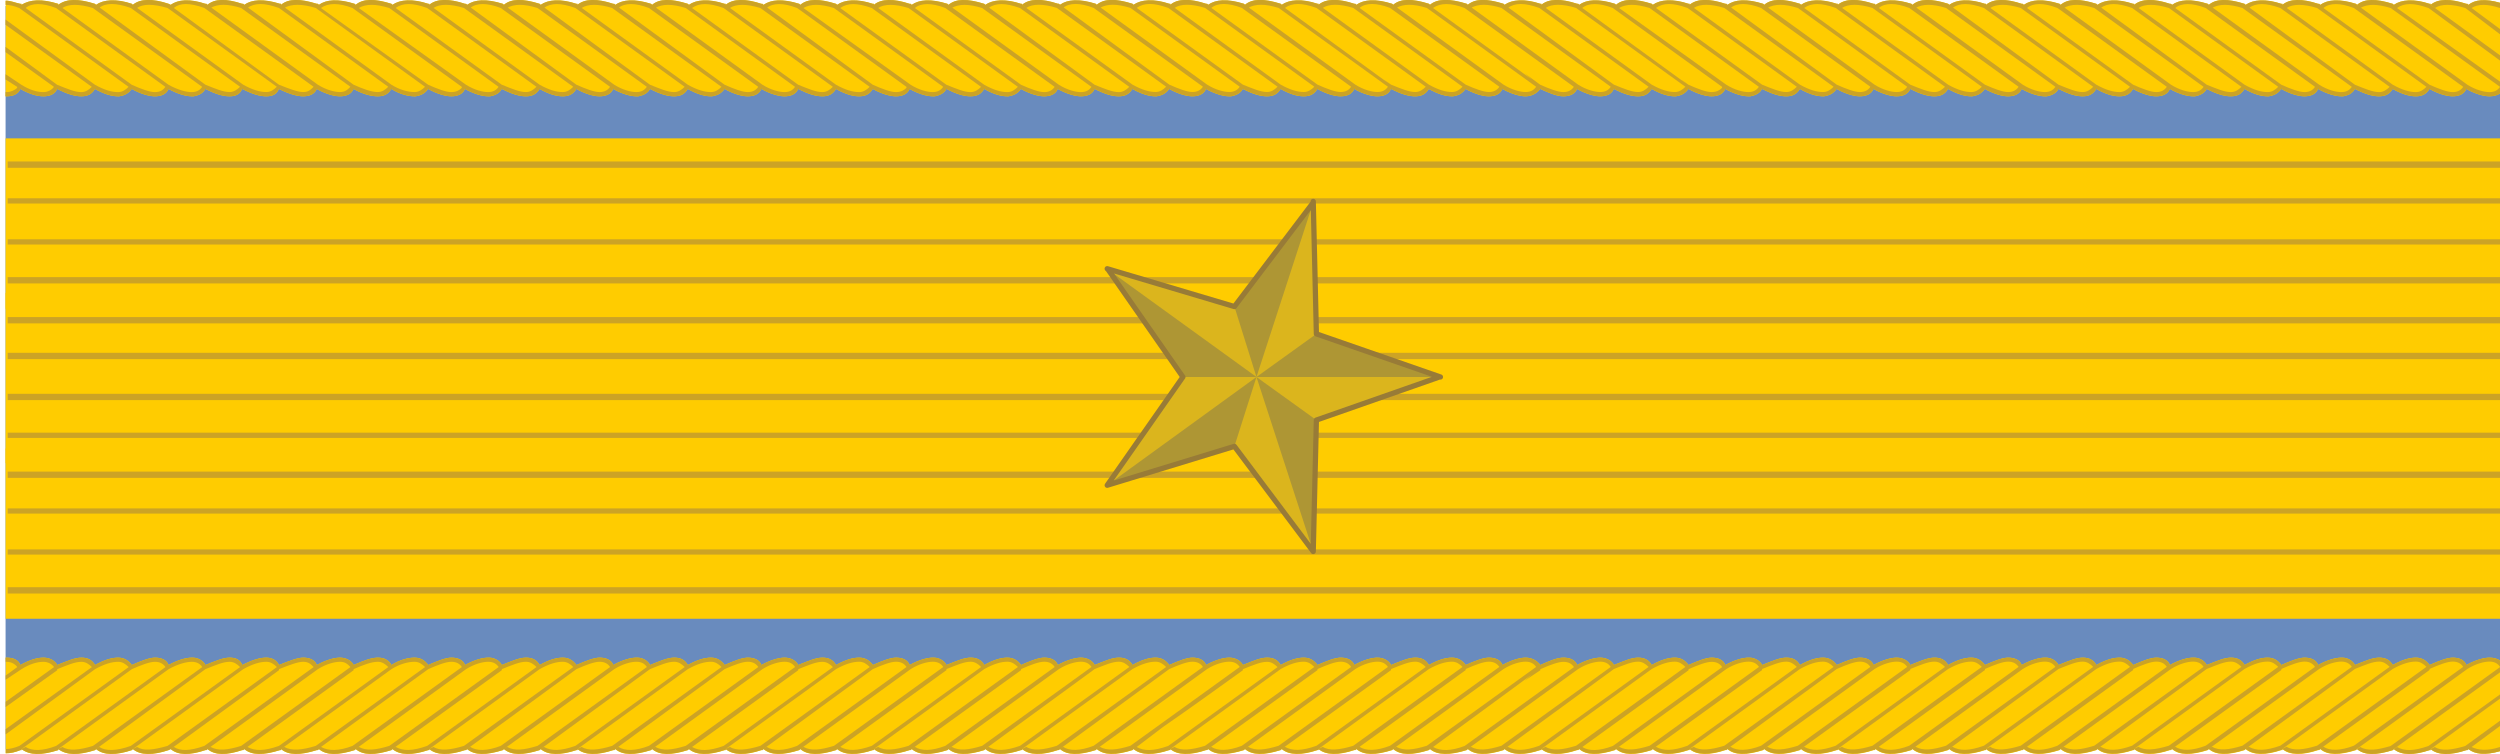
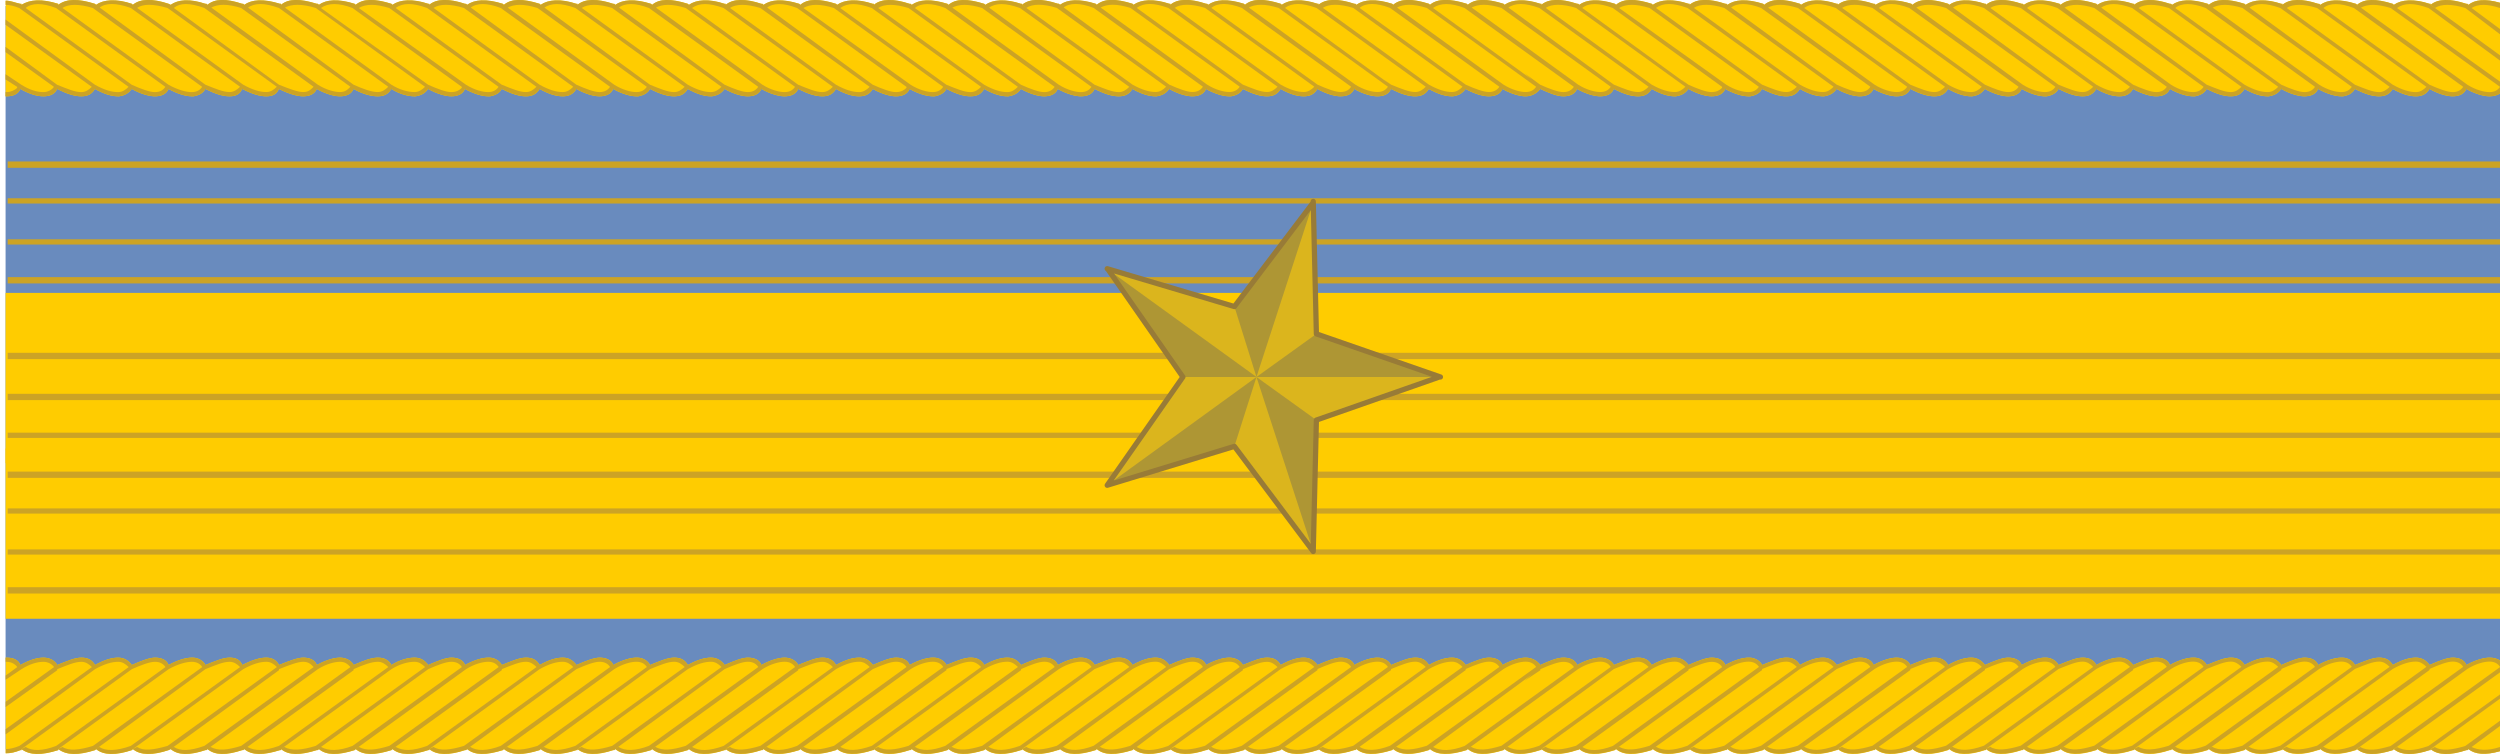
<svg xmlns="http://www.w3.org/2000/svg" xmlns:ns1="http://ns.adobe.com/AdobeIllustrator/10.0/" xmlns:ns2="http://sodipodi.sourceforge.net/DTD/sodipodi-0.dtd" xmlns:ns3="http://www.inkscape.org/namespaces/inkscape" xmlns:xlink="http://www.w3.org/1999/xlink" ns1:viewOrigin="59.5244 280.2944" ns1:rulerOrigin="342 252" ns1:pageBounds="-342 1044 954 -252" width="237.831" height="71.727" viewBox="0 0 237.831 71.727" overflow="visible" enable-background="new 0 0 184.2 76.313" xml:space="preserve" version="1.1" id="svg101" ns2:docname="Mengjiang-Army-OF-7.svg" ns3:version="0.92.1 r15371" style="overflow:visible">
  <defs id="defs105">
    <linearGradient id="linearGradient6504">
      <stop id="stop6506" offset="0" style="stop-color:#d5d5d5;stop-opacity:1;" />
      <stop id="stop6508" offset="1" style="stop-color:#646464;stop-opacity:1;" />
    </linearGradient>
    <linearGradient id="linearGradient5608">
      <stop id="stop5610" offset="0" style="stop-color:#dcdcdc;stop-opacity:1;" />
      <stop id="stop5612" offset="1" style="stop-color:#aaaaaa;stop-opacity:1;" />
    </linearGradient>
    <linearGradient id="linearGradient4957">
      <stop style="stop-color:#dcdcdc;stop-opacity:1;" offset="0" id="stop4959" />
      <stop id="stop4961" offset="1" style="stop-color:#5a5a5a;stop-opacity:1;" />
    </linearGradient>
    <linearGradient id="linearGradient4709">
      <stop style="stop-color:#f0f0f0;stop-opacity:1;" offset="0" id="stop4711" />
      <stop style="stop-color:#aaaaaa;stop-opacity:1;" offset="1" id="stop4713" />
    </linearGradient>
    <linearGradient id="linearGradient4625">
      <stop id="stop4627" offset="0" style="stop-color:#aaaaaa;stop-opacity:1;" />
      <stop id="stop4629" offset="1" style="stop-color:#e6e6e6;stop-opacity:1;" />
    </linearGradient>
    <linearGradient id="linearGradient2214">
      <stop style="stop-color:white;stop-opacity:1;" offset="0" id="stop2216" />
      <stop style="stop-color:white;stop-opacity:0;" offset="1" id="stop2218" />
    </linearGradient>
    <linearGradient id="linearGradient4344">
      <stop id="stop4346" offset="0" style="stop-color:#505050;stop-opacity:1;" />
      <stop id="stop4348" offset="1" style="stop-color:#969696;stop-opacity:1;" />
    </linearGradient>
    <linearGradient id="linearGradient3623">
      <stop id="stop3625" offset="0" style="stop-color:#3f3f3f;stop-opacity:1;" />
      <stop id="stop3627" offset="1" style="stop-color:#878787;stop-opacity:1;" />
    </linearGradient>
    <linearGradient id="linearGradient24253">
      <stop id="stop24255" offset="0" style="stop-color:#494949;stop-opacity:1;" />
      <stop id="stop24257" offset="1" style="stop-color:#565656;stop-opacity:0;" />
    </linearGradient>
    <radialGradient r="77.266" fy="270.495" fx="-48.17" cy="270.495" cx="-48.17" gradientUnits="userSpaceOnUse" id="radialGradient24461" xlink:href="#linearGradient12542" ns3:collect="always" />
    <linearGradient id="linearGradient12542">
      <stop id="stop12544" offset="0" style="stop-color:#575757;stop-opacity:1;" />
      <stop id="stop12546" offset="1" style="stop-color:#ffffff;stop-opacity:0.667;" />
    </linearGradient>
    <radialGradient r="77.266" fy="279.07" fx="-48.17" cy="279.07" cx="-48.17" gradientTransform="matrix(1.467,0,0,1.175,22.5,-48.765)" gradientUnits="userSpaceOnUse" id="radialGradient24507" xlink:href="#linearGradient12570" ns3:collect="always" />
    <linearGradient id="linearGradient12570">
      <stop style="stop-color:#7f7f7f;stop-opacity:1;" offset="0" id="stop12572" />
      <stop id="stop12576" offset="0.5" style="stop-color:#e8e8e8;stop-opacity:0.706;" />
      <stop style="stop-color:#7f7f7f;stop-opacity:0;" offset="1" id="stop12574" />
    </linearGradient>
    <radialGradient r="77.266" fy="203.702" fx="-48.17" cy="203.702" cx="-48.17" gradientTransform="matrix(1.75,-2.6179136e-8,2.5135562e-8,1.68,36.121,-141.812)" gradientUnits="userSpaceOnUse" id="radialGradient24459" xlink:href="#linearGradient3240" ns3:collect="always" />
    <linearGradient id="linearGradient3240">
      <stop id="stop3242" offset="0" style="stop-color:#c7c7c7;stop-opacity:1;" />
      <stop style="stop-color:#333333;stop-opacity:1;" offset="1" id="stop4286" />
    </linearGradient>
    <radialGradient r="77.266" fy="203.702" fx="-48.17" cy="203.702" cx="-48.17" gradientTransform="matrix(1.75,-2.6179136e-8,2.5135562e-8,1.68,36.121,-141.812)" gradientUnits="userSpaceOnUse" id="radialGradient3730" xlink:href="#linearGradient3240" ns3:collect="always" />
    <radialGradient r="77.266" fy="279.07" fx="-48.17" cy="279.07" cx="-48.17" gradientTransform="matrix(1.467,0,0,1.175,22.5,-48.765)" gradientUnits="userSpaceOnUse" id="radialGradient3732" xlink:href="#linearGradient12570" ns3:collect="always" />
    <radialGradient r="77.266" fy="270.495" fx="-48.17" cy="270.495" cx="-48.17" gradientUnits="userSpaceOnUse" id="radialGradient3734" xlink:href="#linearGradient12542" ns3:collect="always" />
    <linearGradient gradientUnits="userSpaceOnUse" y2="474.984" x2="367.415" y1="474.984" x1="272.585" id="linearGradient4643-2" xlink:href="#linearGradient4625-4" ns3:collect="always" />
    <linearGradient id="linearGradient4625-4">
      <stop id="stop4627-5" offset="0" style="stop-color:#aaaaaa;stop-opacity:1;" />
      <stop id="stop4629-2" offset="1" style="stop-color:#f0f0f0;stop-opacity:1;" />
    </linearGradient>
    <linearGradient gradientTransform="matrix(0.97,0,0,0.97,8.086,12.971)" gradientUnits="userSpaceOnUse" y2="474.984" x2="296.875" y1="474.984" x1="272.594" id="linearGradient4699" xlink:href="#linearGradient4625-4" ns3:collect="always" />
    <linearGradient gradientTransform="matrix(0.97,0,0,0.97,8.086,12.971)" gradientUnits="userSpaceOnUse" y2="474.984" x2="367.406" y1="474.984" x1="343.125" id="linearGradient4707" xlink:href="#linearGradient4709" ns3:collect="always" />
    <linearGradient y2="92.388" x2="107.425" y1="89.946" x1="106.711" gradientTransform="matrix(11.303,0,0,14.076,-913.452,-658.923)" gradientUnits="userSpaceOnUse" id="linearGradient4716" xlink:href="#linearGradient2214" ns3:collect="always" />
    <radialGradient r="18.834" fy="90.324" fx="109.872" cy="90.324" cx="109.872" gradientTransform="matrix(7.085,3.586874e-6,-1.4920775e-6,4.57,-449.953,199.656)" gradientUnits="userSpaceOnUse" id="radialGradient4720" xlink:href="#linearGradient4344" ns3:collect="always" />
    <linearGradient y2="92.388" x2="107.425" y1="89.946" x1="106.711" gradientTransform="matrix(-11.303,0,0,14.076,1554.067,-658.923)" gradientUnits="userSpaceOnUse" id="linearGradient4723" xlink:href="#linearGradient2214" ns3:collect="always" />
    <radialGradient r="18.834" fy="90.324" fx="109.872" cy="90.324" cx="109.872" gradientTransform="matrix(-7.085,3.586874e-6,1.4920775e-6,4.57,1090.709,199.656)" gradientUnits="userSpaceOnUse" id="radialGradient4731" xlink:href="#linearGradient4344" ns3:collect="always" />
    <linearGradient gradientUnits="userSpaceOnUse" y2="394.039" x2="325.587" y1="394.039" x1="238.179" id="linearGradient4761-6" xlink:href="#linearGradient4625-4" ns3:collect="always" />
    <linearGradient gradientTransform="matrix(1.172,0.135,-0.14,1.186,5.962,-122.443)" gradientUnits="userSpaceOnUse" y2="423.927" x2="458.114" y1="423.927" x1="308.692" id="linearGradient4945" xlink:href="#linearGradient4957" ns3:collect="always" />
    <radialGradient r="77.266" fy="203.702" fx="-48.17" cy="203.702" cx="-48.17" gradientTransform="matrix(1.75,-2.6179136e-8,2.5135562e-8,1.68,36.121,-141.812)" gradientUnits="userSpaceOnUse" id="radialGradient4976" xlink:href="#linearGradient3240" ns3:collect="always" />
    <radialGradient r="77.266" fy="279.07" fx="-48.17" cy="279.07" cx="-48.17" gradientTransform="matrix(1.467,0,0,1.175,22.5,-48.765)" gradientUnits="userSpaceOnUse" id="radialGradient4978" xlink:href="#linearGradient12570" ns3:collect="always" />
    <radialGradient r="77.266" fy="270.495" fx="-48.17" cy="270.495" cx="-48.17" gradientUnits="userSpaceOnUse" id="radialGradient4980" xlink:href="#linearGradient12542" ns3:collect="always" />
    <radialGradient r="77.266" fy="203.702" fx="-48.17" cy="203.702" cx="-48.17" gradientTransform="matrix(1.75,-2.6179136e-8,2.5135562e-8,1.68,36.121,-141.812)" gradientUnits="userSpaceOnUse" id="radialGradient4995" xlink:href="#linearGradient3240" ns3:collect="always" />
    <radialGradient r="77.266" fy="279.07" fx="-48.17" cy="279.07" cx="-48.17" gradientTransform="matrix(1.467,0,0,1.175,22.5,-48.765)" gradientUnits="userSpaceOnUse" id="radialGradient4997" xlink:href="#linearGradient12570" ns3:collect="always" />
    <radialGradient r="77.266" fy="270.495" fx="-48.17" cy="270.495" cx="-48.17" gradientUnits="userSpaceOnUse" id="radialGradient4999" xlink:href="#linearGradient12542" ns3:collect="always" />
    <radialGradient r="77.266" fy="203.702" fx="-48.17" cy="203.702" cx="-48.17" gradientTransform="matrix(1.75,-2.6179136e-8,2.5135562e-8,1.68,36.121,-141.812)" gradientUnits="userSpaceOnUse" id="radialGradient5092" xlink:href="#linearGradient3240" ns3:collect="always" />
    <radialGradient r="77.266" fy="279.07" fx="-48.17" cy="279.07" cx="-48.17" gradientTransform="matrix(1.467,0,0,1.175,22.5,-48.765)" gradientUnits="userSpaceOnUse" id="radialGradient5094" xlink:href="#linearGradient12570" ns3:collect="always" />
    <radialGradient r="77.266" fy="270.495" fx="-48.17" cy="270.495" cx="-48.17" gradientUnits="userSpaceOnUse" id="radialGradient5096" xlink:href="#linearGradient12542" ns3:collect="always" />
    <radialGradient r="18.834" fy="90.324" fx="109.872" cy="90.324" cx="109.872" gradientTransform="matrix(7.085,3.586874e-6,-1.4920775e-6,4.57,-449.953,199.656)" gradientUnits="userSpaceOnUse" id="radialGradient5165" xlink:href="#linearGradient4344" ns3:collect="always" />
    <radialGradient r="18.834" fy="90.324" fx="109.872" cy="90.324" cx="109.872" gradientTransform="matrix(-7.085,3.586874e-6,1.4920775e-6,4.57,1090.709,199.656)" gradientUnits="userSpaceOnUse" id="radialGradient5176" xlink:href="#linearGradient4344" ns3:collect="always" />
    <radialGradient r="18.834" fy="90.324" fx="109.872" cy="90.324" cx="109.872" gradientTransform="matrix(7.085,3.586874e-6,-1.4920775e-6,4.57,-449.953,199.656)" gradientUnits="userSpaceOnUse" id="radialGradient5165-2" xlink:href="#linearGradient3623" ns3:collect="always" />
    <radialGradient r="18.834" fy="90.324" fx="109.872" cy="90.324" cx="109.872" gradientTransform="matrix(7.085,3.586874e-6,-1.4920775e-6,4.57,-449.953,199.656)" gradientUnits="userSpaceOnUse" id="radialGradient5376" xlink:href="#linearGradient3623" ns3:collect="always" />
    <radialGradient r="18.834" fy="90.324" fx="109.872" cy="90.324" cx="109.872" gradientTransform="matrix(7.085,3.586874e-6,-1.4920775e-6,4.57,-449.953,199.656)" gradientUnits="userSpaceOnUse" id="radialGradient5380" xlink:href="#linearGradient4344" ns3:collect="always" />
    <radialGradient r="18.834" fy="90.324" fx="109.872" cy="90.324" cx="109.872" gradientTransform="matrix(7.085,3.586874e-6,-1.4920775e-6,4.57,-449.953,199.656)" gradientUnits="userSpaceOnUse" id="radialGradient5449" xlink:href="#linearGradient3623" ns3:collect="always" />
    <radialGradient r="18.834" fy="90.324" fx="109.872" cy="90.324" cx="109.872" gradientTransform="matrix(7.085,3.586874e-6,-1.4920775e-6,4.57,-449.953,199.656)" gradientUnits="userSpaceOnUse" id="radialGradient5453" xlink:href="#linearGradient4344" ns3:collect="always" />
    <radialGradient r="18.834" fy="90.324" fx="109.872" cy="90.324" cx="109.872" gradientTransform="matrix(7.085,3.586874e-6,-1.4920775e-6,4.57,-449.953,199.656)" gradientUnits="userSpaceOnUse" id="radialGradient5494" xlink:href="#linearGradient3623" ns3:collect="always" />
    <radialGradient r="18.834" fy="90.324" fx="109.872" cy="90.324" cx="109.872" gradientTransform="matrix(7.085,3.586874e-6,-1.4920775e-6,4.57,-449.953,199.656)" gradientUnits="userSpaceOnUse" id="radialGradient5498" xlink:href="#linearGradient4344" ns3:collect="always" />
    <radialGradient r="18.834" fy="90.324" fx="109.872" cy="90.324" cx="109.872" gradientTransform="matrix(7.085,3.586874e-6,-1.4920775e-6,4.57,-449.953,199.656)" gradientUnits="userSpaceOnUse" id="radialGradient5540" xlink:href="#linearGradient4344" ns3:collect="always" />
    <radialGradient gradientUnits="userSpaceOnUse" r="6.787" fy="506.648" fx="1737.409" cy="506.648" cx="1737.409" id="radialGradient5589" xlink:href="#linearGradient4709" ns3:collect="always" />
    <linearGradient y2="92.388" x2="107.425" y1="89.946" x1="106.711" gradientTransform="matrix(11.326,0,0,14.104,-880.682,-740.062)" gradientUnits="userSpaceOnUse" id="linearGradient7192-1" xlink:href="#linearGradient2214" ns3:collect="always" />
    <radialGradient r="6.787" fy="504.486" fx="1740.369" cy="504.486" cx="1740.369" gradientUnits="userSpaceOnUse" id="radialGradient7708" xlink:href="#linearGradient5608" ns3:collect="always" />
    <linearGradient y2="632.264" x2="-77.689" y1="632.264" x1="-91.389" gradientUnits="userSpaceOnUse" id="linearGradient7716" xlink:href="#linearGradient4957" ns3:collect="always" />
    <linearGradient y2="632.669" x2="-239.192" y1="632.669" x1="-250.625" gradientUnits="userSpaceOnUse" id="linearGradient7718" xlink:href="#linearGradient4957" ns3:collect="always" />
    <radialGradient r="6.787" fy="504.486" fx="1740.369" cy="504.486" cx="1740.369" gradientUnits="userSpaceOnUse" id="radialGradient7724" xlink:href="#linearGradient5608" ns3:collect="always" />
    <radialGradient r="77.266" fy="203.702" fx="-48.17" cy="203.702" cx="-48.17" gradientTransform="matrix(1.75,-2.6179136e-8,2.5135562e-8,1.68,36.121,-141.812)" gradientUnits="userSpaceOnUse" id="radialGradient7756" xlink:href="#linearGradient3240" ns3:collect="always" />
    <radialGradient r="77.266" fy="279.07" fx="-48.17" cy="279.07" cx="-48.17" gradientTransform="matrix(1.467,0,0,1.175,22.5,-48.765)" gradientUnits="userSpaceOnUse" id="radialGradient7758" xlink:href="#linearGradient12570" ns3:collect="always" />
    <radialGradient r="77.266" fy="270.495" fx="-48.17" cy="270.495" cx="-48.17" gradientUnits="userSpaceOnUse" id="radialGradient7760" xlink:href="#linearGradient12542" ns3:collect="always" />
    <radialGradient r="6.787" fy="504.486" fx="1740.369" cy="504.486" cx="1740.369" gradientUnits="userSpaceOnUse" id="radialGradient3332" xlink:href="#linearGradient5608" ns3:collect="always" />
    <radialGradient r="6.787" fy="504.486" fx="1740.369" cy="504.486" cx="1740.369" gradientUnits="userSpaceOnUse" id="radialGradient3348" xlink:href="#linearGradient5608" ns3:collect="always" />
    <radialGradient r="77.266" fy="203.702" fx="-48.17" cy="203.702" cx="-48.17" gradientTransform="matrix(1.75,-2.6179136e-8,2.5135562e-8,1.68,36.121,-141.812)" gradientUnits="userSpaceOnUse" id="radialGradient3380" xlink:href="#linearGradient3240" ns3:collect="always" />
    <radialGradient r="77.266" fy="279.07" fx="-48.17" cy="279.07" cx="-48.17" gradientTransform="matrix(1.467,0,0,1.175,22.5,-48.765)" gradientUnits="userSpaceOnUse" id="radialGradient3382" xlink:href="#linearGradient12570" ns3:collect="always" />
    <radialGradient r="77.266" fy="270.495" fx="-48.17" cy="270.495" cx="-48.17" gradientUnits="userSpaceOnUse" id="radialGradient3384" xlink:href="#linearGradient12542" ns3:collect="always" />
    <radialGradient r="6.787" fy="504.486" fx="1740.369" cy="504.486" cx="1740.369" gradientUnits="userSpaceOnUse" id="radialGradient3430" xlink:href="#linearGradient5608" ns3:collect="always" />
    <radialGradient r="6.787" fy="504.486" fx="1740.369" cy="504.486" cx="1740.369" gradientUnits="userSpaceOnUse" id="radialGradient3446" xlink:href="#linearGradient5608" ns3:collect="always" />
    <radialGradient r="6.787" fy="504.486" fx="1740.369" cy="504.486" cx="1740.369" gradientUnits="userSpaceOnUse" id="radialGradient3516" xlink:href="#linearGradient5608" ns3:collect="always" />
    <radialGradient r="6.787" fy="504.486" fx="1740.369" cy="504.486" cx="1740.369" gradientUnits="userSpaceOnUse" id="radialGradient3544" xlink:href="#linearGradient5608" ns3:collect="always" />
  </defs>
  <ns2:namedview pagecolor="#ffffff" bordercolor="#666666" borderopacity="1" objecttolerance="10" gridtolerance="10" guidetolerance="10" ns3:pageopacity="0" ns3:pageshadow="2" ns3:window-width="1366" ns3:window-height="705" id="namedview103" showgrid="false" ns3:snap-bbox="true" ns3:snap-bbox-midpoints="true" ns3:measure-start="0,0" ns3:measure-end="0,0" showguides="true" ns3:zoom="1.7752443" ns3:cx="131.14031" ns3:cy="53.049801" ns3:window-x="-8" ns3:window-y="-8" ns3:window-maximized="1" ns3:current-layer="svg101" />
  <ns1:pgf id="adobe_illustrator_pgf">
		eJztfW1zWzey5n52lf4Dt7Zyy6kdy3g5AA6cra0lKSnXEyZx2UlutONZFy0xNm8kUUVRTjL75xc4
B+huNKBYk50reXZVTiipidPdD7obL40G+dl/fvHqyfR083b1RO+Lyd6jzz6bb1fL3Wb7bDKQJ8/P
zq6vdttIevzy84kU+yK2mj7v36SWP6y2V+vNxTN47yg+/Xj68vCrbz+fPP7Xzfnq80j+br07W4U3
5s9evz7YnFyfry52V5Plxenk1Wq3W1+8u3r9enjo9evXVuif4suP8eWb+PIuvryNLx9ev365/vn6
3fXFExmbKvXaGfnaavXadiL87cLP7rWV3cvQPLwp4x/qq/Ciw/+hpRieC385bcJPF5qYTA3crLCB
GihW7V99ePc59EpAebDcBQzuqX2qhOgn7pnWk+nXscVsc31xGlDMNr8+mxg/UUJPVNdNVC/j2/+6
frm6Ym32zdBA6H3fy/BEp/ed6mx4ROwr33XxudxTL7abk9XV1XxzttlePZt8vXwXiMvJ8ersbPPL
ZHa2PPk5NJ8+N2+O1merYILz5W5iB4NMn+s3w3PfX4Wnnk2G3we6e/P8PJBy/z+bDPabf338FRUX
LJv+Pf7L66DtaxV6NPz8t/jyY3x5R8hyaPPDSBFu/Kn0Xz8f3caOqrxaXS63Q48G4aOAx+HNycHq
p+X12W7UcYKtoo98Pvjnf518exkpV8NTdiLCj/H/8d+oab9vRAe0/O+JjP9hy/q3+Lua6Ek3inrx
4iCKUWMDKyadCW+r9ICsBMR/jwc9Y6d/tzq/PAsOM5hbCzvR3uafuUkw1vB2fNIYNXGqT2+h5Vcf
1qtfnk2+2Vysko2n292r9d+CLaUKLONLeuPl9dlq+/3Fehe7Z6D5scO/3pyuzp5NFDI4OlsOJidQ
htfU4rvl9t1qF5x2c3a9G+K7F/m9b67PF8vfVlsi5NvL1cV3mx8GRZ90vd2Xzk562+1Lr4KR9q21
Lihq+4kPHaBGu0kx6RWxWuYfmUVWWYiL1ngRPPXb7frd+uJZ1tK9+XK7PkX3dWrSjy8Dkv2e/O/z
/0nhAH+3W10knz+8OJ1vzochaQjmVRATYuBs8y69i38M7wWZ15dJ24HwJljnxXZ9ETXZe/RNeE9O
Zhe0xZfb5ek6CAhD4PcXF8vz1enkXSJNZIiOFjWgUJPZ6d6jv+w9+m97j46Ojg6PDo7mR7Oj6ZE/
6o/ckT0yR92RPlJH8kgcHh0eHh4czg9nh9NDf9gfukN7aA67Q32oDuWhODg6ODw4OJgfzA6mB/4g
eNqBO7AH5qA70AfqQB6I+dH8cH4wn89n8+ncz/u5m9u5mXdzPVdzORezo9nh7GA2n81m05mf9TM3
szMz62Z6pmZyFvpyejQ9nB5M59PZdDr1037qpnZqpt1UT9VUToU/8of+wM/9zE+997133nrjO6+9
8tKL/qg/7A/6eT/rp73vg469621v+q7XfRhMe+GO3KE7cHM3c1PnXe+cs864zmmnnHTCHtlDe2Dn
dman1tveuuB8xnZWW2WlDTqaI3NoDszczMzUeNMbZ6wxpjPaKCPDyHHUHXYH3bybddPOd33nOtuZ
rut0pzrZCX2kD/WBnuuZnmqvg47aaauN7rTWSkst1JE6VAdqrmZqqrzqlVNWheFeaaWUDKPkkTyU
B3IuZ3Iqveylk2HKkZ3UUkkpg44imFMEg4iZCJ0mAmxhRVBNBOZCxlD876HR5LM3s+3gHsMAEgJJ
DLRXwfPeENLsKjrk8Ce+D4T47uwgOWtw9uyqSKHu/eTJ7zv+H3zGj+/FoW3329kqqPT0q4vNLxfD
X5NnIUDCzBIm69A/4X/1Olg7TCzitQ6TeOjU19qIv34+efpNiKHJn8LDr9Zh9F3B02Ly7dhJ8d/P
8deX+W85+Sr+mofzH3+Lf/05/PbvgfbLpJt8PfnLX8XkdC+89zL2o5z8GGLy6YtlgDD5Yu/R5GmY
t+IvA4wAnYD4eG+8WJ6FEWw1avPi7Sjg/3q6jUCuxk774zxenOw9ejFDEKDq32fLxfpqdzv71V04
PvsHfUqK8c1Xv52/3ZxFVv8p0wMzTv0jEvo3L86uh9F9c335/OKnTcA5rpxfLHfvw8JsdXF6FZbB
Iy127TU1SOzn+PN9fPmQ3pHx57fxZZ7bBA70zTkwanPbX64vP/+4frvV9uLbi1HR7fXV+8l3m81Z
oexlfPlf4CNZwDVV5ofb6T4FLu/aLE6IGKlvAyH4yO+r/1GZ96L2fHl2tg6z/OX79clNmv85MVSg
WBa6iy+zPwrnj/H9+zG+Ohncqw1P2u+DSuZvfwzE7z/996saxu6wXZqMbxdG+JL6/K+JpwEBH27X
5bfgEqxhxPBTd3b8qWRq6bDl76OJgfDT+uI09Pqr6/VuBVDCyvYy7jwnr94vL1dJqyGyfwTD/49C
8/jzTXz5n/Hl7eD9t+nKsKjerrAnhz+TvB0dqKa3cqFheF5fnRc2+YHq+L+znZOQ9pu/5xY3jflp
BsubsLDvX8Yl09NMiEuK+Of6JG6OltvfEuHHrxffhK3W+Nfj/3KamoeFyatdkPBu8vjX87OL0OJJ
fIkL/s/jauWzN+0GH5Zn17mFnzx9HgQX7+9+u8xvP51ut8u2Guer3fI0IPhHaCH/sBZXP/1yzwqc
rU9WV3eswxfY6uT9+ux0u7rIrbjzkKZh8Nyu317vorp/Gt/7002IXm2utyerIbf0CYNjmv/2cU1V
Tow9fblant2sr7oHY0T9Wwb59eOwct7vU0T1axvVL+vT3fuPI5N9t6+EUJ8ktIShBe/9av3u/S2G
aGf3w/bcfJLwMoYWvreb3W5zvlj9tBvzZ7ew5OTpLCzZPjGMNY4/ffwp3uTvHKfiY7cYVR//y8XV
mzDBfXFD03vvu4Tjth3GeuHDcrtevj2LJwV3PcXcrMmnocgnPOX+ATs/u1rGrFlc7t6Dre8mTE+u
r8Iw8k8RqS2Uzz7cEmfw0KtPG2WE8h8/hId+CL78zdA7H+24t+vhhFZ+qv1GwbRc5Gxz8vPq9BZA
LzYXN/XHvYPMID6t6f3Tj6f/kB67S240YTKQrDHapP6cPveT5Xb3drPcnk5OhgIBOdmCn3y06bvt
CvT6aOO3aM94bNff3FYRHT7alOrw0cZv60m0bsecLjbYbZcXV5fLYIWT34LE9enkav23zEnkpX1s
ebm8XG3Du+fXZ0OZRWrTCZE3ObHVt9e7y+vd5OXyarfarv82FmRgZQBs14uHvl5dvf/YI5V3ZJME
ZBmYy8hOL9f7HMPybH3FaefLq58TTdus0eXylIwn0+eT6fVuA+pBL0cIqRulmPw0lgiEHtoODZ98
WJ3sgmXeLs+WFyeNDi2e2VzvztYXq8lu9evulk2vdtvNz6sKEWt9cra+DLaP67Rfg++9i8UwH3nk
cru6Wm0/rCabD6vtZcx0YsyFHjrZbE9Xpw2bTJ5+s9mV70vqPxcb5DhZXwxaba6G3PNovNSdr374
8mhzsXt1/fZqLNZgbp3eX2xOqBuSdw/P365OR3Nl2+KbL7ark/UV8UTy3MXJ5hTldfjOcLj4HQ7L
gCu8N2Sb4xwbouik1SBX9jTeevHuJ26MQP1xedlo++psfYLKfdHobXKmzFLRsSilqkIZCmbwADnX
9Dg/kWGoUcbkE//F271Hj2lGPqX+xXgeHEtPFhdpttq15tDvnx8E9/gdFm8Ciy9GR4zVRqH95wjp
TTzsnsaXH3/Ze3S9l/+lQ/pR95/5obyc/Dn8/e+xmsg0zuVj/VwXXibK+X3jOzc533vk3b5UsWor
0xZ7j4xPdXai29c+vBloSth9MZbj3UDsfHhk0RITiEd73+/5WPr147+NeGL5kcowlDSp1k9p0Ewp
ldTQbt8n5s4m3oRm/b4a2uWHFy2OgxJZ7ljypAbZSu7rMNMElmaoKhxly307dEsgukiMsg02JDSZ
26lEqzkOspXM3arVvgCQIvVgIGY9ncaGhJaAp4cHkJxjEtQnnqrft77rB0GBmHrJ78tIjExVbkho
MvHMDy/Gh0uOSZDNnWzQbIHYD+iVRaYiNyxoSSFDzMY5ct9p/1p7lHJJ485iH+guibQS+qvP0ChN
JAj54UWL480e1Sen6PrRUc5H4ugUnQen6FVuSGgyy+7By2qOY/+rXCJrJBHkEwOjkKnODQvaqFB+
eDE+XHIcBens0caM9ht6U+a2GA+9wYaEJnK7bPyaYxKk9v3g5qYfR5lBkE7oAzEHfW+xIaHZ3A6G
qIrjbT2q8CcZTAWD2jDSnY/EEVkgDkrIYL2xWSpRDhRRFi1P5vHBHPXQLHBgrJxLigfKoHh8MBAN
a5Y7AlnZ1F1UYhiomGKuQ0SJlWYYhwd1pZiqWOXRspAoKsUEZ2X75KsUYyAyxaxLzYCVdQ2M1nLF
rKlYdcnvKEarsatTsxwcyEo1MIYxg2G0grOC2ZRiDESmmOk5RtMzJxkedFwxYxFRYmXSMEcxmq5S
rKtY5WGikKgqxSRaLbESLYyCK9Z5FguRUmPseq5Y5ypWtoGxM1yxLncFsuoaGMOShWHsVMUqOznF
2MlKMR7vUnvmJPFB7bliukdEIytN1maAUVuumLYVKx7sw4Mdc2CpNVotsVI4vADGQOSK8XiXWrAO
HB4ULEhlXGdkRCMr1eOYABjDVGtZMx7vUlnmJMODhiumuoqVbmBUulJMMT+RSjZG8kBkI7kSnJX0
DYxhScUUkzzepXTMssODlismTcWKjO2AMRDZ8Cs1HzBla5STqlJMclbC4/ACGIXns5Xg8S5F3xjJ
heMYha1YmQZGYSrFOo5R6AZGofhILqrJXYgWRsEU8zzcva8R+p7p4B0+NayH6MbM5afybsPh6tgD
YkIDp+9gqdqk5fVn2EIR2hhXNu3efA4Em1D7vC+z2PGgWaaNmsGDAy0QRozA2qKsQX7klCfxTKsI
x0MjYJ2Xmd4hs7EH84waCMPKPtqq5/LQqplYU45js+zyRGQkQks5PqtR2yTUMP2Tn5bExUi0uRNR
BIGfRDgUmkR4pnAKPl+JkKKBQgqOQiqOAkYUKkJ2aIax6yrK8disxiUNxyUtxxVGxBoXjKYolFOO
x2bgkX3ySKkI/FGokqjwKBTmBypUaYQwCq0ox2MzCA1Aqgj8JNSiGklozyAMQnsWnjXleGymaqEE
/ig0zMagxihUKwYhzfaWjwmRCIEDIrTmuDQZBZIIxxQeRHDiYiTqWgSBlkR4jgLWZVREJ9EQY9dV
lOOxWY2rI+PbKDSsGRmuzjZwwZoUhXLK8disRto5jjRu9TNlFAqrbCrU8DGtphyPzSCUQKiRHGnY
ASgm1DAIg1BOXIzErhZh2agcdzBsWIYdUiHCV7g45XhsVuOypAdGoVZxXLZr4ILdIQitKMdjsxqp
NRyptRyp7RsTkOWjXE0ZhPrG0G09R+okqjEKdbqeZXGvD0IryvHYrJpoMXOAQg0fug==
		
		nWsM3RVx4NY3cLmeT0lhXcSmpF41cPWK46oox2OzGlevOa6+47h628DVOz4lVZTjsZms5sHeVUg9
R+plY/L1kk++FeV4bFZPvnRNNwr1HZ+SvG1MSRVxMRJrXN7xqTasx8qpVsHamYioiYuRWKFQQjIU
sSJaMBGmRhGJ5ehdU47HZtXEikceKNRVuHwLl2fzVE05HptVSwglBZtqlVRsSlKyq6ekmrgYidUE
FA9MJBNh2VSrYM9aiODEdGBQTazxuIKhCKsvhgI24lSE0mysrinHY7Mal+o4LmU4Lsg3FEIdm5Vq
yvHYrEaqejaxKi3YBKS0qiegmphS2NV0E5Piiono2IJBaVtPrDVxMRKraTSesYEIMzIkHTVs6RRd
oeXNrdJ5VnKKJOIhD0qIsCpzeDB0AzE7fJhE4ACsTcybsvA4HCzRzw5BnhqzEWMfdiTXNewaIjeg
5N2u6gRLwkVKmY6KeKtEY+yunjVznBUYiKQZIlGzZqZiZepkavQKrpiuWKkGRs2zvJFSpqOiV1eJ
xniGVObJYjgwVhBKFKPiWd54XMhZmTqZGolMMdVVrEiGDzDCETM2UxUrfqQzH49tmWJwFgusaIYP
MEqe5VXSVaz4kc58PBlliklTseoaGCXP8kZKmZCKs0mVTFWSZ3njNMRYwRRGMQrPFRM83RUnzSph
HIlMMWErViTDBxgFz/JGShkLcW1QYxQ83xkXFZwVyfAhxirL6z1jJT0P9mEFxfOdkmb6EitbY5S+
yvJ6Hu9xFVcnjD0/1YnLP85K1hgjkSsmOKueB/uwHq6yvH3PWcFCmmLsqyxvz+M9UmqMPT/Vkb2u
WPEj3PkNB/j/+MNeiBpc9pODIzc+SxzP5A0OSMQjx7y0iKepaXaLO02+hTQ4y5u84U2DcHqw2JE5
PEYviJA6owfU3QifHOe6Ej7JWdd9srifA3CLHojbTMsUjvzLeqhIAWdAK8BIS61Q7T2tZCuomJrQ
tRXg4J1aoUnsEH5SjxyDuBI+tULVJ4v7KQogTo5WIMuPBEHxWHAKnQGPpmH2IVYwPMkQc1CwajU5
qVXHAhYjkA6nRIwFwWPBkaMhV8IvrMD7JHG760IJfra0GImlwpG/KJ3N9jhqoRVMIxYMTzrFOgLJ
rCAbsYAFGtQKXSMWrOGxAAUgCKFxilb3SRpC77p4RDViwWqmcKRwmLoVC6IRCx3PN8Y8M6QmTE5l
lxNKiqxEJB1OiRALlh+KYlEMQuBIC/iFFe6+oKZns9hiJLJYMJ7HQqDUsdDByo1aocoqdyRPlawA
YyC1AqzwqRVMI0AM8fyknuMLjAppAZ9a4R6KjIiToxU6Hgummv5MhwMjWgFWs8QKujpQ0D2PBe1a
sSBasSAasUALo8ZYMKSMyJXwCyvwPhm43X3hlW/EQueZwpHimbMJdAYs/4EVPrUCPzmKdUksFiC1
Ra2ABV/ECnCUVhAdj4Wu57FQIS3gUyvcQzFa14iFzvDFdmcqmAadAa2gWrHATxLjeTGsXU0+ki4n
lBRZiUg7nBAhFmgB3RgLUGSHEDjSAn5hhfso0CtnsUENUcWC4LFAE4ZYJuYasaD4IXIsFfDMCnyj
URygUytAtrYgEs9PweX5YrtCWsCnVriHokW+u1mM3Fgs6Gr6o0lUtALsZagVJN8dKIHz9UiRngVR
USlRdLhqxAIttBxjAXL1CIEjLeAXVriPQs4ycgc1JF9sa4lqmFxhAs6A5YQ9xgKAggMjahpZnatK
g5N4Mo1hK65UOZOIxDRQPFMQPd/va8FXHRX8ok8K09x9xatlU1saWNgKnKbWk5MTiWiaju3IBivw
iqBY/skDRLDISuFmaisQItZlkfztGCDK8BV4hbSAT61wL1XAdYpPKb7qUFVaQ+lGig+OgKkVBK8Q
i5WBLBaEYbNMUS9HrdAk0srlpJ7kI22FtIBfWOHuK6Mdm9rSGMJWHfQIxuQ6Q1NbwbBV6GAFXhwY
y4RZik/IRizIVgaDEiEWaDX3GAvS8lVHhbSAT61wL9XidVpDah4LUvNYoBLRCo20huflUd6xZLfn
W48UVnWuGwpiC6LkgSAVD4QKZoG9MMFD+fwnUj5PpsVcA+DJ8DC6Dk/9eN/g5PnyTVRjpxDYwaD3
P7iAn/Qpcd82kdgjKaj4KkHohk+Ljm8Y6GlrYtXVGUmvcEWXBze4XFCMqaYxNFIiDI3Ui8ehUTg+
NIq+kfEVPZ8ERLXuo9Gm0GOq1LbnlfBes8S2V/UE0EL+cP1i7+H6xcP1i7Ls9OH6xcP1i4frFyj0
4frFw/WLUujD9QuG6+H6xcP1i0Low/WLh+sX/z9fv+gbIaz5OF9wG+864BEiblzjPYa0c5X4GW+3
v+FBiQqgwUYed8OxA8vZWdElrslWqwo0FB782uIWyB3dLIGWFtIXwwey1QAFmzHjVYmy9kHBboIB
rI52C2LeYRFlsofQc/JRBP18vpwhUZ/K/RhebLIYuZUpHUXP4RMoIhFvabiGmylTDSxk12zyMFi7
GR4pEyvgyTYlksrl5Lc8AVUjLeCT/PF93BnixSaLkVgmBxU9hzd5xKtq4hSecVEryCoWBI8FyCEU
VlCNWKBEiAV6z6kb4XfsFKJGWsAvrHDn96i0YHG6GLmVCit6Dp+sQM7o8DZPz5KSi/FSEYsFaXgs
QPqIWgHvbxErtIk9H3/gfhhC4EgL+NQK93K3rKoDis+WwavokbvJq5qqDihevarqgOJikq2vaEow
WUE0YgHPq2mHEyLEguKVy3hnDiFwpAX8wgp3f9+OF5ssRm4sFuiRe7KCasSC8I1YEHwVqmju1+Tt
TB0LeF5NrCD7RixIX8UCvzFTIy3gF1a4jzuIdSxIfgQTKSwWqES0QteIBcE3IIom+ZMVJJtQiq1W
0eFdIxYkr1zGu5UIgSMt4FMr3MO9TF5XksaQUmFFj9yTFcjxHlqBX0gasgd8UxnzCaw+1PM1fLHL
plZoEuld0qQevzFTIy3gF1a4j7uqVU1cfLYMXiWq6Y+ePML5uecXkgYr8OyB9OQgIFmBbzRSgqUq
aiiIEAuCVy7jHVyEwJEW8KkV7uH+Lq8rSWMIiwV6hp2s0NWxEJN1dSz0PJsUL7Oy8reebzSKTFph
BdEKEF44ifeSEQJHWsAvrHAfd5rr+lDvWSxIWjVhcgayjoXeNmKh54nEmC5msdArNqEUKVNaXUCJ
cDrpeeUy3tVGCBxpAZ9W/dzDPW9eqJHGEFb54A2LBenJRTq0Ar+QNFiBJ4fjtV0WC45vNIpseWGF
JrGqkfT8xkyNtIBfWOE+7r7XpaBesOCNFFYr7cnODrg5fiFpOJ3hpwDxSIjd9nZ8o5Eiqy4MokSI
BXpfP9325jdmaqQF/OK2991/HgDf3aQxhFVt9eSqtMkHTHUsOH4habACPxWS8I0GYAXLNxrFGVlh
BdWIhb6qkez5jZkaaQG/sMIf/oyEW31EfpzZx6EmLHcHbud75KwnE+PMOwqVXV7h58iN62Q4r8lZ
I2ymKlbZBJkypzMsNhOMFc5rseYUxqieKRZHbKDAiF1iLKYYbGZQscSK9EPGiKd+2ExXrPJyt5Ao
K8VyxgBZiQZGONyEZn3P+jAuZlw2B0iEE1VsZitWtoERznCxWVex0ugAKFFVikns/MSK9ANiFFwx
5zkr1zMnKc7HsZnDzk+sSD8ARme4Yq5jfhIpspaoK8VUxYr0A35ihMQeg8Gn9JM4+NQYoQQCm/Wc
lSX9ABitRa9IzXi8R0qNEUo4sJmuWGlsg58EoCrFJPOTWGpSBkKqXSkdOFIYK0P6ATAaxxUztmLF
g70oyMFmXcWqa2A0GnssNVMVKx7sqe6IKyY4q843MHbE81MzHu+RUmOEYipsZipWpB/wzmhXKaaZ
n8Sir2okx9IybCYrVqQfAKP2XDHN411qHuxFaRw2sxUr28AIRwbYjMd7LNirMUK9HzZTFSvZwij4
bKV4vMfSxBojFDFiM1exIv2A17ksV0wZPpIrHuzzPXLlC5vxyR2vRlGMSlaK8XiX0jdmZChJxWbV
5C77BkZI8WGzanKXPNiHB7tKMV2x0g2MUvHZSlaTuxQtjIIrJqrJXZB+wHswjismLJ/4hG2M5MLw
2Up0fLaiqzvAKHSlWDW5Cx7sw4OiUqya3OnqDqrte6YXXPPIjDyP9DmpfYdGfF6HnTJB5zu2RvA8
zj2P8fiUZMgg9wRsCPaMq/dMoZ5P5z2P7viUY0HZ87mcruUyLvgqL2jEY7vXNa5ecYX4LN7LBi7B
FHJ8Cnc8osNTrmcKOccGa/jsLoLLWaaQ4/HseCzPh+/fK3E5PnPTlVvG5SRXiG9OHI/iOflCw0yz
fM62BHnGZR1TyPIYtqbGZTl4S8b0IR1gSYz3aWNuck40bt3S/tLmzViI9mEjanOHBMLIKftL/rbI
KJ/Qcs1QRbO58zPhh0Hx0UNAXD5vBXE5FKi4vNil4jgNepeIg+V1FuckQwefWUbEuXz6SMRVNHAc
Kq5D7qM4i/JHca5GB9sVKo7TICaoOM9s1wuGrpeodRYH+zEirqJBuBNxkLoFcYah6y3aBMRZpvji
BlrPweQi9czdC1Qyc6c0uELFaTAmEzBeIffxwmCH8vt08UpX4kyteEWD6YaKy4s1ENdzdL6BzjPF
Fw0aTqVEHl4czAJxOs8S46xfIcSlAJF5A9EyTHjbHUX0qC29IStqbi0iXLkFEVKh0FEEXHCmIqRu
KFwRcW1Huw6uWqNQx3HBYXkhtG9B4ERcwlKhcMsehMIyGoQq1UCqVD0U30DsOC74KBsU4VBb+jEX
subWJHqOAi5QgQj4AlIqAj7ShHKriLinol0Hn6OCQg2bVOL2rxp3CyIK5UTcOhZCexSRhHqOFOod
qVDY+lKhbaLiuLqO4+pMAxfs5wtuTaLjKOACFYrw9QyJH01WcONEzGXQrjOSzSP4sZMg1HT1TFIQ
QWhFxJRNIdSylQBeqUKhfT1bYsqpENoiWsFxWcVxWd3ABXm0gluTaDgKuC6FIlwDBXzEaMGNEzGH
SLvOejZV4iEKCHWqMZVQIgitiJgqpUJdx5YDeF0Khdp6ysQPFi6EciJmhAuhPUcKWWkQCh8BTYXC
Z0pToW2i5rgg1Y4iTAMXHKEV3DgxZvNrXH3Pp1EojwChXjQmF0oEoRURD1mpUNg/g1A4OEGhHepv
4ETHNIblNtHx6QZKoFCEbwzC3jemmxYRizCyCKx1yyKw6oWIiL9XCtdEPEUjXRd/hxBOtSBk9IY7
Wq6gzMeCqnIbmGq2yqQF3oyilMaZHE9NYhVU3q3GSinY8mMNDU9NxooizoqfQ8xv+mJ26LS4Wovc
zsearQRK4P0WVA8/vCI+bvPjWLtDzregh2Fz3lUaolkJECi9KrNLpE80eHVBxBtfkEdQxb01lVvC
pQ6ERlGQ1GFC4ZnOhWWxlpQkZKEZ2BEovn7wn9vBHg62/9852C7dNZW/lK5e8JdMDQ==
		
		TWYcQsTbs2RviEWKJOsDVXpsU0l38ljbkTfLJH6xZi7Hb8SlClw1Ug4fud39Yb9m2qaCFVGMLQV/
lSt4RO4NvCZNMgBYg0XSfFCQxzbUNFODHa5QBHYR8d6kiWLdW4PiSCm3u6516NnsMyxuPZu5Iv8y
0UzUIG4PC1Ti9qRDFCksA1wa5XqSFEJ7abZ0kZ4s71VZRUfthUUbxF6O+Pn4LHzwAYCt+oR3FOV2
15UihIj26tgcXfBPMOFsjwRIT1J/WB7ncUkJY0i9KVBVh/ck0YFdpNDQSCTOn9TTbP1QI+XwKbe7
rp7xragRPGoof5nVqKMGdaNRQ5LAaJoOZxAo3WNbp16yWSaV+9SxQI+TRm7W81iokHL4lNtdVxSZ
RixYvsYu+CeYDn0SY0G0YoFkwmG4YCkOegKDHa4bbm+J9yZNOu72FSiOlHK744Iqyxf5gxqSLzAo
f5nVAA8Ht0fdiNs723B7R84/khV4Rk7SYzewAtZ7ESsYz90ePr0IIXCkHD7ldtdFZpYF6WIkslWH
qWY6VIO4vZNsbZlqmpnbW553lfRYFTu8wz0pdpHhbm8MX1dXoDhSyu2ua+xkw+3pswmCZivhqEbt
9qgbcXvr2IJzMQ6MzO2t4W5vNVsyDSJEy+2J9yYr8P14jZTDp9zuuu7QNdy+43uZgv8IEw4RqNtb
1XB7S86oU4fzYxT8AiDa4fCNG7TDO+K9SRPL3b4CxZFSbndddqmYtoMamk1PBX+Z1QAPB7dH3Yjb
m77h9sbx5b3h52X4BUCFFWSd0YrEMqOFnzaIEDhSDp9yu/tSVF9ZQfMdSsE/wRQNtzeabZTSUMbc
3vBT0RjdtdtjUSzpcG353lw7vjCuQHGkyO3uK3F1w+0134wU/CVTg7g9JYLbd57tnhbjwMjcHs9S
4fSTbwoGEarh9lpxt9eKu32FlMOn3O6+Orl2e8U3IwX/BFOyzFsaA2u3h+8Swg7nRQ74tT60w+Fz
ymiHK8fdXvXc7StQHClyu/vi7I5pO6hh+H6Q8pdMDeL2lIhuLxpuDx8rBlbQvJoFv9ansIJupOOU
5uk4pfkKoULK4VNud1+w3tdW4JuRgn+CqRpuDx/VVHR4x91eV1VMWjbcHkvnSYfLnieapOcL4woU
R4rc7r5e3zQSzpJvRgr+kqlB3J4Swe21ZBulxTgwMrdXnru94puCQUTXcPubiCwWZMfHzwo+7xPK
7e4vNtSxIPkOpeCfYGp0VIgFZRuxoAyPBdXxKUDxnUIqOKxjgR6VJk0EXzZUoDhS7PC7v9dhG/k0
+uwIQfAknqRHyRALqBuJBaUasaAkzgvJCrwANUZWHQt45k6tYHhuWRju9hVSDp9yu+u7LpJpO6jB
dygF/wSza7g9fCoT7XBJYiE5Ki85jkHUcHuBCQ3sIsETTUJyt69AcaSU211e9XG1y9MHB5rn6Tui
AHV40XB4qdm+aTEOieyERfKCcin4HmE+FIZX/u6J145fgcPrSSqMDDfhdHfXnlTt5J5vRzyfwLDq
gHi46NnicDGOgczDBb8hIAXfFMyH61iVg3vJttZesQ6t0DCEhNPdXfbqa8+mDw60nmfo4MNHiGOj
TsSv4bOVil7X3K8Fv/WBX5BEeh2rFrDXe8f8unds5q8QMtSE091de9O1X/d8v0FZj9Bs7dfwsUmk
g7EWMXsiv9Tj+Yp/PlzFq87+esV8utdsyVshYegIp7u76MePJxcDrdzf9Tz9hvLRpykt+zQtHYUe
75hHe35Jy/PV/Xy4a1Wlg13P/Nn1zJ8rdAwx4XR31x35+WSUz/cMlPUIzbEjjnEUqVK9Pb8+2PMb
dz1ftc+HK5iVPzvN/NnxmqEKCUNHON3ZBU9Kg94VLO4oa5nkV/5MqyyyP9Oib+hxg8uRHPfsnh5f
oc+Hm5FVwouWCgycrGfTd4WOISacPvFrrvBFM9nii4EGSo63RXmujMrP+C3feFg+zWHRBMYOvSEA
lhQsXew8yxY7V8eOJYePuRYLqxI03ha1te84y3zHdeyUwPHF7ny4xJu4S/isfAseLKEe2ak6Oegk
x0gWD/mKbnUOZOGioqeXkhMe/HAzeq0lS7TkWsdoDsPyAZYvfKJEuKeDH/1v4ZoafkeA1fXu1/Ji
Nst3w8bX69SHi9cPF68fLl53DxevHy5eP1y87h4uXj9cvH64eF0Ifbh4/XDxuhT6cPH64eL1P9HF
a2HYsmQxEqEH4PsLoBlcNq2LZWheH47a6OlDukclebEMvZ2Jfc6TxcVFz8TKYFYh5zHwTm28Sgs9
mdPxAr+MDz+LvlC4utXkLctFFhdYUWF+dlDchZX5ymx1x5rco6X3OGFY7sl1ahhve/xOQDjsKO5Y
k/PM5BK8KKC4+It+yM+dijvEiRW/2j6/+YO7i8/wvt4LWythJ+/GA/lRny5939/53lADOKIO6wpc
Euelfiy7hjNP+B49SYiibunzTE5ZiryQ6fAbCOOOZyQqzLCgHI1Xx9tEqPOgj1coF7GrxOTl3qNg
ocmXN3VEk9ntdWlCaYFu9k6rG2/o8JZpmkZsdcSr4YMTvo1dMfqEzFuOsPwasJyPm7rR2+LqE04B
8x69w6/MxBKRuD6GlnmBrkXRaaOg+F2GUCKSHb1o2WP3jl+WLPPYp136oHworekk2d0BYJvLcvJM
YGR+kOP9nUCisQObf+Iy+FkItNvh2jE1EH4lNDElTPq0JVyBojzhA/9p8PSy4XEgiPpmizhMjpW/
VzDr4Gn2RJvZbXVpQ2mCbndPqyObXd4yzg1mbPREFT2wgqLR0+eMPY0eWLjS6IHDcBo9fdeIHhBE
oge/KK1oaXn0wL1qiB4oGKDRA0UDED1wBgrRU+G9ZfRYGDvIgAuZXtrtJqdeqCkNfFEwMWXnGy11
TvVRnh2MuMSRurwCoi4HgqhzNok2L9Do4xXMOnqaPdFkdntdmlCaoNvd0+rIZpc3jdM0Y6snquiB
Wys0ekw+EKDR08H0SKKn63F8wOr/PGjQmABBdO6xqhFnxmH/jtFjckoSoqfLu20aPXDpDqIHbhJC
9FR4b7eI++ivi9neo8+mz82bw4vTxfK31fbJk0D47MXy3eq77XJ9ttruPXp3tfywmiwvLja75W51
Gd6avNuurnab7Wpy9X7zS6TEh+CBzz47/PZo79H/AQcfhec=
		</ns1:pgf>
  <path id="path4638" d="M 0.531,71.263 H 237.831 V 0.563 H 0.531 V 71.263" ns1:knockout="Off" ns3:connector-curvature="0" style="fill:#698bbe;fill-opacity:1" />
  <g id="g4654" transform="translate(0.531,3.5345031e-4)">
-     <path id="path4642" d="m 237.3,29.363 v -16.2 H 0 v 16.2 h 237.3" ns1:knockout="Off" ns3:connector-curvature="0" style="fill:#ffcc00" />
    <g id="g4652">
      <path id="path4644" d="m 237.3,23.263 v -0.5 H 0.2 v 0.5 h 237.1" ns1:knockout="Off" ns3:connector-curvature="0" style="fill:#cca325" />
      <path id="path4646" d="m 237.3,19.363 v -0.5 H 0.2 v 0.5 h 237.1" ns1:knockout="Off" ns3:connector-curvature="0" style="fill:#cca325" />
      <path id="path4648" d="m 237.3,26.963 v -0.6 H 0.2 v 0.6 h 237.1" ns1:knockout="Off" ns3:connector-curvature="0" style="fill:#cca325" />
      <path id="path4650" d="m 237.3,15.963 v -0.6 H 0.2 v 0.6 h 237.1" ns1:knockout="Off" ns3:connector-curvature="0" style="fill:#cca325" />
    </g>
  </g>
  <g id="g4668" transform="translate(0.531,3.5345031e-4)">
    <path id="path4656" d="m 237.3,58.863 v -16.2 H 0 v 16.2 h 237.3" ns1:knockout="Off" ns3:connector-curvature="0" style="fill:#ffcc00" />
    <g id="g4666">
      <path id="path4658" d="m 237.3,45.463 v -0.6 H 0.2 v 0.6 h 237.1" ns1:knockout="Off" ns3:connector-curvature="0" style="fill:#cca325" />
      <path id="path4660" d="m 237.3,56.463 v -0.6 H 0.2 v 0.6 h 237.1" ns1:knockout="Off" ns3:connector-curvature="0" style="fill:#cca325" />
      <path id="path4662" d="m 237.3,48.863 v -0.5 H 0.2 v 0.5 h 237.1" ns1:knockout="Off" ns3:connector-curvature="0" style="fill:#cca325" />
      <path id="path4664" d="m 237.3,52.763 v -0.5 H 0.2 v 0.5 h 237.1" ns1:knockout="Off" ns3:connector-curvature="0" style="fill:#cca325" />
    </g>
  </g>
  <g id="g4682" transform="translate(0.531,3.5345031e-4)">
    <path id="path4670" d="m 237.3,44.063 v -16.2 H 0 v 16.2 h 237.3" ns1:knockout="Off" ns3:connector-curvature="0" style="fill:#ffcc00" />
    <g id="g4680">
      <path id="path4672" d="m 237.3,38.063 v -0.6 H 0.2 v 0.6 h 237.1" ns1:knockout="Off" ns3:connector-curvature="0" style="fill:#cca325" />
      <path id="path4674" d="m 237.3,41.663 v -0.5 H 0.2 v 0.5 h 237.1" ns1:knockout="Off" ns3:connector-curvature="0" style="fill:#cca325" />
      <path id="path4676" d="m 237.3,34.163 v -0.6 H 0.2 v 0.6 h 237.1" ns1:knockout="Off" ns3:connector-curvature="0" style="fill:#cca325" />
-       <path id="path4678" d="m 237.3,30.763 v -0.6 H 0.2 v 0.6 h 237.1" ns1:knockout="Off" ns3:connector-curvature="0" style="fill:#cca325" />
    </g>
  </g>
  <g id="g4744" transform="translate(0.531,3.5345031e-4)">
    <g id="g4742">
      <path id="path4726" d="m 124.4,52.463 0.3,-12.5 11.8,-4.1 -11.8,-4.1 -0.3,-12.6 v 0.1 l -7.5,9.9 -12.1,-3.6 0.1,0.1 7.1,10.2 -7.2,10.3 12.1,-3.7 7.5,10" ns1:knockout="Off" ns3:connector-curvature="0" style="fill:#dbb51d" />
      <g id="g4740">
        <path id="path4728" d="m 124.4,52.463 0.3,-12.5 -5.7,-4.1 5.4,16.6" ns1:knockout="Off" ns3:connector-curvature="0" style="fill:#ae9634" />
        <path id="path4730" d="m 136.5,35.863 -11.8,-4.1 -5.7,4.1 h 17.4 0.1" ns1:knockout="Off" ns3:connector-curvature="0" style="fill:#ae9634" />
        <path id="path4732" d="m 104.8,46.163 12.1,-3.7 2.1,-6.6 -14.2,10.3" ns1:knockout="Off" ns3:connector-curvature="0" style="fill:#ae9634" />
        <path id="path4734" d="m 112,35.863 h 7 l -14.1,-10.2 7.1,10.2" ns1:knockout="Off" ns3:connector-curvature="0" style="fill:#ae9634" />
        <path id="path4736" d="m 116.9,29.163 2.1,6.7 5.4,-16.6 -7.5,9.9" ns1:knockout="Off" ns3:connector-curvature="0" style="fill:#ae9634" />
        <path id="path4738" d="m 124.4,52.463 -7.5,-10 -12.1,3.7 7.2,-10.3 -7.1,-10.2 -0.1,-0.1 12.1,3.6 7.5,-9.9 v -0.1 l 0.3,12.6 11.8,4.1 h -0.1 l -11.7,4.1 -0.3,12.5" ns1:knockout="Off" ns3:connector-curvature="0" style="fill:none;stroke:#987b37;stroke-width:0.5;stroke-linecap:round;stroke-linejoin:round" />
      </g>
    </g>
  </g>
  <path style="fill:#ffcc00" ns3:connector-curvature="0" ns1:knockout="Off" d="m 236.831,9.163 c 0.4,0 0.8,-0.1 1,-0.3 V 0.263 c -1.4,-0.4 -2.4,-0.3 -3,0.2 l -0.1,-0.1 c 0,0 0,0 -0.1,0 -1.5,-0.5 -2.7,-0.5 -3.4,0.1 v -0.1 c 0,0 0,0 -0.1,0 -1.5,-0.5 -2.7,-0.4 -3.4,0.1 l -0.1,-0.1 c -1.6,-0.5 -2.7,-0.5 -3.4,0.1 l -0.1,-0.1 c -1.6,-0.5 -2.7,-0.4 -3.4,0.1 l -0.1,-0.1 c 0,0 0,0 -0.1,0 -1.5,-0.5 -2.7,-0.5 -3.4,0.1 v -0.1 c 0,0 0,0 -0.1,0 -1.5,-0.5 -2.7,-0.4 -3.4,0.1 l -0.1,-0.1 c -1.6,-0.5 -2.7,-0.5 -3.4,0.1 l -0.1,-0.1 c -1.6,-0.5 -2.7,-0.4 -3.4,0.1 l -0.1,-0.1 c 0,0 0,0 -0.1,0 -1.5,-0.5 -2.7,-0.5 -3.4,0.1 v -0.1 c 0,0 0,0 -0.1,0 -1.5,-0.5 -2.7,-0.4 -3.4,0.1 l -0.1,-0.1 c -1.6,-0.5 -2.7,-0.5 -3.4,0.1 l -0.1,-0.1 c -1.6,-0.5 -2.7,-0.4 -3.4,0.1 l -0.1,-0.1 c 0,0 0,0 -0.1,0 -1.5,-0.5 -2.7,-0.5 -3.4,0.1 v -0.1 c 0,0 0,0 -0.1,0 -1.5,-0.5 -2.7,-0.4 -3.4,0.1 l -0.1,-0.1 c -1.6,-0.5 -2.7,-0.5 -3.4,0.1 l -0.1,-0.1 c -1.6,-0.5 -2.7,-0.4 -3.4,0.1 l -0.1,-0.1 c 0,0 0,0 -0.1,0 -1.5,-0.5 -2.7,-0.5 -3.4,0.1 v -0.1 c 0,0 0,0 -0.1,0 -1.5,-0.5 -2.7,-0.4 -3.4,0.1 l -0.1,-0.1 c -1.6,-0.5 -2.7,-0.5 -3.4,0.1 l -0.1,-0.1 c -1.6,-0.5 -2.7,-0.4 -3.4,0.1 l -0.1,-0.1 c 0,0 0,0 -0.1,0 -1.5,-0.5 -2.7,-0.5 -3.4,0.1 v -0.1 c 0,0 0,0 -0.1,0 -1.5,-0.5 -2.7,-0.4 -3.4,0.1 l -0.1,-0.1 c -1.6,-0.5 -2.7,-0.5 -3.4,0.1 l -0.1,-0.1 c -1.6,-0.5 -2.7,-0.4 -3.4,0.1 l -0.1,-0.1 c 0,0 0,0 -0.1,0 -1.5,-0.5 -2.7,-0.5 -3.4,0.1 v -0.1 c 0,0 0,0 -0.1,0 -1.5,-0.5 -2.7,-0.4 -3.4,0.1 l -0.1,-0.1 c -1.6,-0.5 -2.7,-0.5 -3.4,0.1 l -0.1,-0.1 c -1.6,-0.5 -2.8,-0.5 -3.5,0.1 l -0.1,-0.1 c -1.6,-0.5 -2.7,-0.5 -3.4,0.1 l -0.1,-0.1 c -1.6,-0.5 -2.7,-0.4 -3.4,0.1 l -0.1,-0.1 c 0,0 0,0 -0.1,0 -1.5,-0.5 -2.7,-0.5 -3.4,0.1 v -0.1 c 0,0 0,0 -0.1,0 -1.5,-0.5 -2.7,-0.4 -3.4,0.1 l -0.1,-0.1 c -1.6,-0.5 -2.7,-0.5 -3.4,0.1 l -0.1,-0.1 c -1.6,-0.5 -2.7,-0.4 -3.4,0.1 l -0.1,-0.1 c 0,0 0,0 -0.1,0 -1.5,-0.5 -2.7,-0.5 -3.4,0.1 v -0.1 c 0,0 0,0 -0.1,0 -1.5,-0.5 -2.7,-0.4 -3.4,0.1 l -0.1,-0.1 c -1.6,-0.5 -2.7,-0.5 -3.4,0.1 l -0.1,-0.1 c -1.6,-0.5 -2.7,-0.4 -3.4,0.1 l -0.1,-0.1 c 0,0 0,0 -0.1,0 -1.5,-0.5 -2.7,-0.5 -3.4,0.1 v -0.1 c 0,0 0,0 -0.1,0 -1.5,-0.5 -2.7,-0.4 -3.4,0.1 l -0.1,-0.1 c -1.6,-0.5 -2.7,-0.5 -3.4,0.1 l -0.1,-0.1 c -1.6,-0.5 -2.7,-0.4 -3.4,0.1 l -0.1,-0.1 c 0,0 0,0 -0.1,0 -1.5,-0.5 -2.7,-0.5 -3.4,0.1 v -0.1 c 0,0 0,0 -0.1,0 -1.5,-0.5 -2.7,-0.4 -3.4,0.1 l -0.1,-0.1 c -1.6,-0.5 -2.7,-0.5 -3.4,0.1 l -0.1,-0.1 c -1.6,-0.5 -2.7,-0.4 -3.4,0.1 l -0.1,-0.1 c 0,0 0,0 -0.1,0 -1.5,-0.5 -2.7,-0.5 -3.4,0.1 v -0.1 c 0,0 0,0 -0.1,0 -1.5,-0.5 -2.7,-0.4 -3.4,0.1 l -0.1,-0.1 c -1.6,-0.5 -2.7,-0.5 -3.4,0.1 l -0.1,-0.1 c -1.6,-0.5 -2.7,-0.4 -3.4,0.1 l -0.1,-0.1 c 0,0 0,0 -0.1,0 -1.5,-0.5 -2.7,-0.5 -3.4,0.1 v -0.1 c 0,0 0,0 -0.1,0 -1.5,-0.5 -2.7,-0.4 -3.4,0.1 l -0.1,-0.1 c -1.6,-0.5 -2.7,-0.5 -3.4,0.1 l -0.1,-0.1 c -1.6,-0.5 -2.7,-0.4 -3.4,0.1 l -0.1,-0.1 c 0,0 0,0 -0.1,0 -1.5,-0.5 -2.7,-0.5 -3.4,0.1 v -0.1 c 0,0 0,0 -0.1,0 -1.5,-0.5 -2.7,-0.4 -3.4,0.1 l -0.1,-0.1 c -1.6,-0.5 -2.7,-0.5 -3.4,0.1 l -0.1,-0.1 c -1.6,-0.5 -2.7,-0.4 -3.4,0.1 l -0.1,-0.1 c 0,0 0,0 -0.1,0 -1.6,-0.5 -2.7,-0.5 -3.4,0.1 v -0.1 c 0,0 0,0 -0.1,0 -1.6,-0.5 -2.7,-0.4 -3.4,0.1 l -0.1,-0.1 c 0,0 0,0 -0.1,0 -1.5,-0.5 -2.6,-0.5 -3.3,0.1 l -0.1,-0.1 c 0,0 0,0 -0.1,0 -1.5,-0.5 -2.6,-0.4 -3.3,0.1 l -0.2,-0.1 c -1.5,-0.5 -2.7,-0.5 -3.4,0.1 l -0.1,-0.1 c -1.5,-0.5 -2.7,-0.4 -3.4,0.1 l -0.1,-0.1 c -1.6,-0.5 -2.7,-0.5 -3.5,0.1 v -0.1 c -1.6,-0.5 -2.7,-0.4 -3.5,0.1 v -0.1 c 0,0 0,0 -0.1,0 -0.5,-0.1 -0.9,-0.3 -1.4,-0.3 V 9.163 c 0,0 0,0 0.1,0 0.6,0 1.1,-0.2 1.3,-0.7 0.9,0.5 1.6,0.7 2.2,0.7 0.6,0 1.1,-0.2 1.3,-0.7 1,0.5 1.7,0.7 2.3,0.7 0.6,0 1,-0.2 1.3,-0.7 0.9,0.5 1.6,0.7 2.2,0.7 0.1,0 0.1,0 0.1,0 0.6,-0.1 0.9,-0.3 1.2,-0.7 0.9,0.5 1.7,0.7 2.2,0.7 0.6,0 1.1,-0.2 1.3,-0.7 0.9,0.5 1.7,0.7 2.2,0.7 h 0.1 c 0,0 0,0 0.1,0 0.5,-0.1 0.9,-0.3 1.1,-0.7 1,0.5 1.7,0.7 2.3,0.7 0.6,0 1,-0.2 1.2,-0.7 1,0.5 1.7,0.7 2.3,0.7 0.6,0 1,-0.2 1.2,-0.7 1,0.5 1.8,0.7 2.3,0.7 0.6,0 1.1,-0.2 1.3,-0.7 0.9,0.5 1.7,0.7 2.2,0.7 0.6,0 1.1,-0.2 1.3,-0.7 0.9,0.5 1.7,0.7 2.3,0.7 0.6,0 1,-0.2 1.3,-0.7 0.8,0.5 1.6,0.7 2.2,0.7 0.1,0 0.1,0 0.1,0 0.6,-0.1 0.9,-0.3 1.2,-0.7 v -0.4 l -0.9,-0.6 0.9,0.6 v 0.4 c 0.9,0.5 1.7,0.7 2.2,0.7 0.6,0 1.1,-0.2 1.3,-0.7 0.9,0.5 1.7,0.7 2.2,0.7 h 0.1 c 0,0 0,0 0.1,0 0.5,-0.1 0.9,-0.3 1.1,-0.7 1,0.5 1.7,0.7 2.3,0.7 0.6,0 1,-0.2 1.3,-0.7 0.9,0.5 1.6,0.7 2.2,0.7 0.6,0 1,-0.2 1.3,-0.7 0.9,0.5 1.7,0.7 2.2,0.7 0.6,0 1.1,-0.2 1.3,-0.7 0.9,0.5 1.7,0.7 2.2,0.7 h 0.1 c 0,0 0,0 0.1,0 0.5,-0.1 0.9,-0.3 1.1,-0.7 1,0.5 1.7,0.7 2.3,0.7 0.6,0 1,-0.2 1.3,-0.7 0.9,0.5 1.6,0.7 2.2,0.7 0.1,0 0.1,0 0.1,0 0.6,-0.1 0.9,-0.3 1.2,-0.7 0.9,0.5 1.7,0.7 2.2,0.7 0.6,0 1.1,-0.2 1.3,-0.7 0.9,0.5 1.7,0.7 2.2,0.7 0.6,0 1.1,-0.2 1.3,-0.7 1,0.5 1.7,0.7 2.3,0.7 0.6,0 1,-0.2 1.3,-0.7 0.9,0.5 1.6,0.7 2.2,0.7 0.6,0 1,-0.2 1.3,-0.7 0.9,0.5 1.7,0.7 2.2,0.7 0.6,0 1.1,-0.2 1.3,-0.7 0.9,0.5 1.7,0.7 2.2,0.7 h 0.1 c 0,0 0,0 0.1,0 0.5,-0.1 0.9,-0.3 1.1,-0.7 1,0.5 1.7,0.7 2.3,0.7 0.6,0 1,-0.2 1.3,-0.7 0.9,0.5 1.6,0.7 2.2,0.7 0.1,0 0.1,0 0.1,0 0.6,-0.1 0.9,-0.3 1.2,-0.7 0.9,0.5 1.7,0.7 2.2,0.7 0.6,0 1.1,-0.2 1.3,-0.7 0.9,0.5 1.7,0.7 2.2,0.7 0.6,0 1.1,-0.2 1.3,-0.7 1,0.5 1.7,0.7 2.3,0.7 0.6,0 1,-0.2 1.3,-0.7 0.9,0.5 1.6,0.7 2.2,0.7 0.1,0 0.1,0 0.1,0 0.6,-0.1 0.9,-0.3 1.2,-0.7 0.9,0.5 1.7,0.7 2.2,0.7 0.6,0 1.1,-0.2 1.3,-0.7 0.9,0.5 1.7,0.7 2.2,0.7 h 0.1 c 0,0 0,0 0.1,0 0.5,-0.1 0.9,-0.3 1.1,-0.7 1,0.5 1.7,0.7 2.3,0.7 0.6,0 1,-0.2 1.3,-0.7 0.9,0.5 1.6,0.7 2.2,0.7 0.6,0 1,-0.2 1.3,-0.7 0.9,0.5 1.7,0.7 2.2,0.7 0.6,0 1.1,-0.2 1.3,-0.7 0.9,0.5 1.7,0.7 2.2,0.7 0.6,0 1.1,-0.2 1.3,-0.7 1,0.5 1.7,0.7 2.3,0.7 0.6,0 1,-0.2 1.3,-0.7 0.9,0.5 1.6,0.7 2.2,0.7 0.1,0 0.1,0 0.1,0 0.6,-0.1 0.9,-0.3 1.2,-0.7 0.9,0.5 1.7,0.7 2.2,0.7 0.6,0 1.1,-0.2 1.3,-0.7 0.9,0.5 1.7,0.7 2.2,0.7 0.6,0 1.1,-0.3 1.4,-0.7 0.9,0.4 1.6,0.7 2.2,0.7 0.6,0 1.1,-0.2 1.3,-0.7 0.9,0.5 1.7,0.7 2.2,0.7 0.6,0 1.1,-0.2 1.3,-0.7 1,0.5 1.7,0.7 2.3,0.7 0.6,0 1,-0.2 1.3,-0.7 0.9,0.5 1.6,0.7 2.2,0.7 0.1,0 0.1,0 0.1,0 0.6,-0.1 0.9,-0.3 1.2,-0.7 0.9,0.5 1.7,0.7 2.2,0.7 0.6,0 1.1,-0.2 1.3,-0.7 0.9,0.5 1.7,0.7 2.2,0.7 h 0.1 c 0,0 0,0 0.1,0 0.5,-0.1 0.9,-0.3 1.1,-0.7 1,0.5 1.7,0.7 2.3,0.7 0.6,0 1,-0.2 1.3,-0.7 0.9,0.5 1.6,0.7 2.2,0.7 0.1,0 0.1,0 0.1,0 0.6,-0.1 0.9,-0.3 1.2,-0.7 0.9,0.5 1.7,0.7 2.2,0.7 0.6,0 1.1,-0.2 1.3,-0.7 0.9,0.5 1.7,0.7 2.2,0.7 0.6,0 1.1,-0.2 1.3,-0.7 1,0.5 1.7,0.7 2.3,0.7 0.6,0 1,-0.2 1.3,-0.7 0.9,0.5 1.6,0.7 2.2,0.7 0.1,0 0.1,0 0.1,0 0.6,-0.1 0.9,-0.3 1.2,-0.7 0.9,0.5 1.7,0.7 2.2,0.7 0.6,0 1.1,-0.2 1.3,-0.7 0.9,0.5 1.7,0.7 2.2,0.7 h 0.1 c 0,0 0,0 0.1,0 0.5,-0.1 0.9,-0.3 1.1,-0.7 1,0.5 1.7,0.7 2.3,0.7 0.6,0 1,-0.2 1.3,-0.7 0.9,0.5 1.6,0.7 2.2,0.7 0.6,0 1,-0.2 1.3,-0.7 0.9,0.5 1.7,0.7 2.2,0.7 0.6,0 1.1,-0.2 1.3,-0.7 0.9,0.5 1.7,0.7 2.2,0.7 h 0.1 c 0,0 0,0 0.1,0 0.5,-0.1 0.9,-0.3 1.1,-0.7 1,0.5 1.7,0.7 2.3,0.7 0.6,0 1,-0.2 1.3,-0.7 0.9,0.5 1.6,0.7 2.2,0.7 0.1,0 0.1,0 0.1,0 0.6,-0.1 0.9,-0.3 1.2,-0.7 0.9,0.5 1.7,0.7 2.2,0.7 0.6,0 1.1,-0.2 1.3,-0.7 0.9,0.5 1.7,0.7 2.2,0.7 h 0.1 c 0,0 0,0 0.1,0 0.5,-0.1 0.9,-0.3 1.1,-0.7 1,0.5 1.7,0.7 2.3,0.7 0.6,0 1,-0.2 1.3,-0.7 0.9,0.5 1.6,0.7 2.2,0.7 0.6,0 1,-0.2 1.3,-0.7 0.9,0.5 1.7,0.7 2.2,0.7 0.6,0 1.1,-0.2 1.3,-0.7 0.9,0.5 1.7,0.7 2.2,0.7" id="path4750" />
  <path style="fill:#eabf13" ns3:connector-curvature="0" ns1:knockout="Off" d="m 40.731,8.063 -0.9,-0.6 0.9,0.6" id="path4752" />
  <path id="path4754" d="m 237.831,3.263 v -0.5 l -2.7,-2 c 0.6,-0.4 1.5,-0.4 2.7,0 v -0.5 c -1.4,-0.4 -2.4,-0.3 -3,0.2 l -0.1,-0.1 c 0,0 0,0 -0.1,0 -1.5,-0.5 -2.7,-0.5 -3.4,0.1 l 0.4,0.3 c 0.6,-0.4 1.6,-0.4 2.9,0 l 3.3,2.5" ns1:knockout="Off" ns3:connector-curvature="0" style="fill:#cca325" />
  <path id="path4756" d="m 237.831,8.263 v -0.5 l -9.8,-7 c 0.7,-0.5 1.6,-0.5 3,0 l 6.8,5 v -0.5 l -6.6,-4.8 v -0.1 c 0,0 0,0 -0.1,0 -1.5,-0.5 -2.7,-0.4 -3.4,0.1 l -0.1,-0.1 c -1.6,-0.5 -2.7,-0.5 -3.4,0.1 l 0.3,0.3 c 0.7,-0.4 1.6,-0.4 2.9,0 l 10.4,7.5" ns1:knockout="Off" ns3:connector-curvature="0" style="fill:#cca325" />
  <path id="path4758" d="m 236.831,9.163 c 0.4,0 0.8,-0.1 1,-0.3 v -0.6 c -0.2,0.3 -0.5,0.5 -1,0.5 -0.5,0 -1.3,-0.2 -2.1,-0.7 l -10.5,-7.6 -0.1,-0.1 c -1.6,-0.5 -2.7,-0.4 -3.4,0.1 l 0.3,0.3 c 0.6,-0.5 1.6,-0.5 2.9,0 l 10.4,7.5 c -0.2,0.3 -0.5,0.5 -1,0.5 -0.5,0 -1.3,-0.3 -2.2,-0.7 l -10.1,-7.3 -0.3,-0.3 -0.1,-0.1 c 0,0 0,0 -0.1,0 -1.5,-0.5 -2.7,-0.5 -3.4,0.1 l 0.4,0.3 c 0.6,-0.4 1.6,-0.4 2.9,0 l 10.4,7.5 c -0.3,0.3 -0.6,0.5 -1,0.5 -0.6,0 -1.3,-0.2 -2.2,-0.7 l -10.5,-7.6 v -0.1 c 0,0 0,0 -0.1,0 -1.5,-0.5 -2.7,-0.4 -3.4,0.1 l 0.3,0.3 c 0.7,-0.5 1.6,-0.5 3,0 l 10.4,7.5 c -0.3,0.3 -0.6,0.5 -1,0.5 -0.6,0 -1.3,-0.3 -2.3,-0.7 l -10.4,-7.6 -0.1,-0.1 c -1.6,-0.5 -2.7,-0.5 -3.4,0.1 l 0.3,0.3 c 0.7,-0.4 1.6,-0.4 2.9,0 l 10.4,7.5 c -0.2,0.3 -0.5,0.5 -1,0.5 -0.5,0 -1.3,-0.2 -2.1,-0.7 l -10.5,-7.6 -0.1,-0.1 c -1.6,-0.5 -2.7,-0.4 -3.4,0.1 l 0.3,0.3 c 0.6,-0.5 1.6,-0.5 2.9,0 l 10.4,7.5 c -0.2,0.3 -0.5,0.5 -1,0.5 -0.5,0 -1.3,-0.3 -2.2,-0.7 l -10.1,-7.3 -0.3,-0.3 -0.1,-0.1 c 0,0 0,0 -0.1,0 -1.5,-0.5 -2.7,-0.5 -3.4,0.1 l 0.4,0.3 c 0.6,-0.4 1.6,-0.4 2.9,0 l 10.4,7.5 c -0.3,0.3 -0.6,0.5 -1,0.5 -0.6,0 -1.3,-0.2 -2.2,-0.7 l -10.5,-7.6 v -0.1 c 0,0 0,0 -0.1,0 -1.5,-0.5 -2.7,-0.4 -3.4,0.1 l 0.3,0.3 c 0.7,-0.5 1.6,-0.5 3,0 l 10.4,7.5 c -0.3,0.3 -0.6,0.5 -1,0.5 -0.6,0 -1.3,-0.3 -2.3,-0.7 l -10.4,-7.6 -0.1,-0.1 c -1.6,-0.5 -2.7,-0.5 -3.4,0.1 l 0.3,0.3 c 0.7,-0.4 1.6,-0.4 2.9,0 l 10.4,7.5 c -0.2,0.3 -0.5,0.5 -1,0.5 -0.5,0 -1.3,-0.2 -2.1,-0.7 l -10.5,-7.6 -0.1,-0.1 c -1.6,-0.5 -2.7,-0.4 -3.4,0.1 l 0.3,0.3 c 0.6,-0.5 1.6,-0.5 2.9,0 l 10.4,7.5 c -0.2,0.3 -0.5,0.5 -1,0.5 -0.5,0 -1.3,-0.3 -2.2,-0.7 l -10.1,-7.3 -0.3,-0.3 -0.1,-0.1 c 0,0 0,0 -0.1,0 -1.5,-0.5 -2.7,-0.5 -3.4,0.1 l 0.4,0.3 c 0.6,-0.4 1.6,-0.4 2.9,0 l 10.4,7.5 c -0.3,0.3 -0.6,0.5 -1,0.5 -0.6,0 -1.3,-0.2 -2.2,-0.7 l -10.5,-7.6 v -0.1 c 0,0 0,0 -0.1,0 -1.5,-0.5 -2.7,-0.4 -3.4,0.1 l 0.3,0.3 c 0.7,-0.5 1.6,-0.5 3,0 l 10.4,7.5 c -0.3,0.3 -0.6,0.5 -1,0.5 -0.6,0 -1.3,-0.3 -2.3,-0.7 l -10.4,-7.6 -0.1,-0.1 c -1.6,-0.5 -2.7,-0.5 -3.4,0.1 l 0.3,0.3 c 0.7,-0.4 1.6,-0.4 2.9,0 l 10.4,7.5 c -0.2,0.3 -0.5,0.5 -1,0.5 -0.5,0 -1.3,-0.2 -2.1,-0.7 l -10.5,-7.6 -0.1,-0.1 c -1.6,-0.5 -2.7,-0.4 -3.4,0.1 l 0.3,0.3 c 0.6,-0.5 1.6,-0.5 2.9,0 l 10.4,7.5 c -0.2,0.3 -0.5,0.5 -1,0.5 -0.5,0 -1.3,-0.3 -2.2,-0.7 l -10.1,-7.3 -0.3,-0.3 -0.1,-0.1 c 0,0 0,0 -0.1,0 -1.5,-0.5 -2.7,-0.5 -3.4,0.1 l 0.4,0.3 c 0.6,-0.4 1.6,-0.4 2.9,0 l 10.4,7.5 c -0.3,0.3 -0.6,0.5 -1,0.5 -0.6,0 -1.3,-0.2 -2.2,-0.7 l -10.5,-7.6 v -0.1 c 0,0 0,0 -0.1,0 -1.5,-0.5 -2.7,-0.4 -3.4,0.1 l 0.3,0.3 c 0.7,-0.5 1.6,-0.5 3,0 l 10.4,7.5 c -0.3,0.3 -0.6,0.5 -1,0.5 -0.6,0 -1.3,-0.3 -2.3,-0.7 l -10.1,-7.3 -0.3,-0.3 -0.1,-0.1 c -1.6,-0.5 -2.7,-0.5 -3.4,0.1 l 0.3,0.3 c 0.7,-0.4 1.6,-0.4 2.9,0 l 10.4,7.5 c -0.2,0.3 -0.5,0.5 -1,0.5 -0.5,0 -1.3,-0.2 -2.1,-0.7 l -10.5,-7.6 -0.1,-0.1 c -1.6,-0.5 -2.7,-0.4 -3.4,0.1 l 0.3,0.3 c 0.6,-0.5 1.6,-0.5 2.9,0 l 10.4,7.5 c -0.2,0.3 -0.5,0.5 -1,0.5 -0.5,0 -1.3,-0.3 -2.2,-0.7 l -10.4,-7.6 -0.1,-0.1 c 0,0 0,0 -0.1,0 -1.5,-0.5 -2.7,-0.5 -3.4,0.1 l 0.4,0.3 c 0.6,-0.4 1.6,-0.4 2.9,0 l 10.4,7.5 c -0.3,0.3 -0.6,0.5 -1,0.5 -0.6,0 -1.3,-0.2 -2.2,-0.7 l -10.5,-7.6 v -0.1 c 0,0 0,0 -0.1,0 -1.5,-0.5 -2.7,-0.4 -3.4,0.1 l 0.3,0.3 c 0.7,-0.5 1.6,-0.5 3,0 l 10.4,7.5 c -0.3,0.3 -0.6,0.5 -1,0.5 -0.6,0 -1.3,-0.3 -2.3,-0.7 l -10.1,-7.3 -0.3,-0.3 -0.1,-0.1 c -1.6,-0.5 -2.7,-0.5 -3.4,0.1 l -0.1,-0.1 c -1.6,-0.5 -2.7,-0.4 -3.4,0.1 l -0.1,-0.1 c 0,0 0,0 -0.1,0 -1.5,-0.5 -2.7,-0.5 -3.4,0.1 l 0.4,0.3 c 0.6,-0.4 1.6,-0.4 2.9,0 l 10.4,7.5 c -0.3,0.3 -0.6,0.5 -1,0.5 -0.6,0 -1.3,-0.2 -2.2,-0.7 l -10.5,-7.6 v -0.1 c 0,0 0,0 -0.1,0 -1.5,-0.5 -2.7,-0.4 -3.4,0.1 l 0.3,0.3 c 0.7,-0.5 1.6,-0.5 3,0 l 10.4,7.5 c -0.3,0.3 -0.6,0.5 -1,0.5 -0.6,0 -1.3,-0.3 -2.3,-0.7 l -10.4,-7.6 -0.1,-0.1 c -1.6,-0.5 -2.7,-0.5 -3.4,0.1 l 0.3,0.3 c 0.7,-0.4 1.6,-0.4 2.9,0 l 10.4,7.5 c -0.2,0.3 -0.5,0.5 -1,0.5 -0.5,0 -1.3,-0.2 -2.1,-0.7 l -10.5,-7.6 -0.1,-0.1 c -1.6,-0.5 -2.8,-0.5 -3.5,0.1 l -0.1,-0.1 c -1.6,-0.5 -2.7,-0.5 -3.4,0.1 l 0.3,0.3 c 0.7,-0.4 1.6,-0.4 2.9,0 l 10.4,7.5 c -0.2,0.3 -0.5,0.5 -1,0.5 -0.5,0 -1.3,-0.2 -2.1,-0.7 l -10.5,-7.6 -0.1,-0.1 c -1.6,-0.5 -2.7,-0.4 -3.4,0.1 l 0.3,0.3 c 0.6,-0.5 1.6,-0.5 2.9,0 l 10.4,7.5 c -0.2,0.3 -0.5,0.5 -1,0.5 -0.5,0 -1.3,-0.3 -2.2,-0.7 l -10.1,-7.3 -0.3,-0.3 -0.1,-0.1 c 0,0 0,0 -0.1,0 -1.5,-0.5 -2.7,-0.5 -3.4,0.1 l 0.4,0.3 c 0.6,-0.4 1.6,-0.4 2.9,0 l 10.4,7.5 c -0.3,0.3 -0.6,0.5 -1,0.5 -0.6,0 -1.3,-0.2 -2.2,-0.7 l -10.5,-7.6 v -0.1 c 0,0 0,0 -0.1,0 -1.5,-0.5 -2.7,-0.4 -3.4,0.1 l 0.3,0.3 c 0.7,-0.5 1.6,-0.5 3,0 l 10.4,7.5 c -0.3,0.3 -0.6,0.5 -1,0.5 -0.6,0 -1.3,-0.3 -2.3,-0.7 h 0.1 -0.1 l -0.7,-0.5 0.5,0.4 -9.9,-7.2 -0.3,-0.3 -0.1,-0.1 c -1.6,-0.5 -2.7,-0.5 -3.4,0.1 l 0.3,0.3 c 0.7,-0.4 1.6,-0.4 2.9,0 l 10.4,7.5 c -0.2,0.3 -0.5,0.5 -1,0.5 -0.5,0 -1.3,-0.2 -2.1,-0.7 l -10.5,-7.6 -0.1,-0.1 c -1.6,-0.5 -2.7,-0.4 -3.4,0.1 l 0.3,0.3 c 0.6,-0.5 1.6,-0.5 2.9,0 l 10.4,7.5 c -0.2,0.3 -0.5,0.5 -1,0.5 -0.5,0 -1.3,-0.3 -2.2,-0.7 l -10.1,-7.3 -0.3,-0.3 -0.1,-0.1 c 0,0 0,0 -0.1,0 -1.5,-0.5 -2.7,-0.5 -3.4,0.1 l 0.4,0.3 c 0.6,-0.4 1.6,-0.4 2.9,0 l 10.4,7.5 c -0.3,0.3 -0.6,0.5 -1,0.5 -0.6,0 -1.3,-0.2 -2.2,-0.7 l -10.5,-7.6 v -0.1 c 0,0 0,0 -0.1,0 -1.5,-0.5 -2.7,-0.4 -3.4,0.1 l 0.3,0.3 c 0.7,-0.5 1.6,-0.5 3,0 l 10.4,7.5 c -0.3,0.3 -0.6,0.5 -1,0.5 -0.6,0 -1.3,-0.3 -2.3,-0.7 l -10.1,-7.3 -0.3,-0.3 -0.1,-0.1 c -1.6,-0.5 -2.7,-0.5 -3.4,0.1 l 0.3,0.3 c 0.7,-0.4 1.6,-0.4 2.9,0 l 10.4,7.5 c -0.2,0.3 -0.5,0.5 -1,0.5 -0.5,0 -1.3,-0.2 -2.1,-0.7 l -10.5,-7.6 -0.1,-0.1 c -1.6,-0.5 -2.7,-0.4 -3.4,0.1 l 0.3,0.3 c 0.6,-0.5 1.6,-0.5 2.9,0 l 10.4,7.5 c -0.2,0.3 -0.5,0.5 -1,0.5 -0.5,0 -1.3,-0.3 -2.2,-0.7 l -10.4,-7.6 -0.1,-0.1 c 0,0 0,0 -0.1,0 -1.5,-0.5 -2.7,-0.5 -3.4,0.1 l 0.4,0.3 c 0.6,-0.4 1.6,-0.4 2.9,0 l 10.4,7.5 c -0.3,0.3 -0.6,0.5 -1,0.5 -0.6,0 -1.3,-0.2 -2.2,-0.7 L 97.231,0.463 v -0.1 c 0,0 0,0 -0.1,0 -1.5,-0.5 -2.7,-0.4 -3.4,0.1 l 0.3,0.3 c 0.7,-0.5 1.6,-0.5 3,0 L 107.431,8.263 c -0.3,0.3 -0.6,0.5 -1,0.5 -0.6,0 -1.3,-0.3 -2.3,-0.7 l -10.4,-7.6 -0.1,-0.1 c -1.6,-0.5 -2.7,-0.5 -3.4,0.1 l 0.3,0.3 c 0.7,-0.4 1.6,-0.4 2.9,0 L 103.831,8.263 c -0.2,0.3 -0.5,0.5 -1,0.5 -0.5,0 -1.3,-0.2 -2.1,-0.7 l -10.5,-7.6 -0.1,-0.1 c -1.6,-0.5 -2.7,-0.4 -3.4,0.1 l 0.3,0.3 c 0.6,-0.5 1.6,-0.5 2.9,0 L 100.331,8.263 c -0.2,0.3 -0.5,0.5 -1,0.5 -0.5,0 -1.3,-0.3 -2.2,-0.7 l -10.1,-7.3 -0.3,-0.3 -0.1,-0.1 c 0,0 0,0 -0.1,0 -1.5,-0.5 -2.7,-0.5 -3.4,0.1 l 0.4,0.3 c 0.6,-0.4 1.6,-0.4 2.9,0 l 10.4,7.5 c -0.3,0.3 -0.6,0.5 -1,0.5 -0.6,0 -1.3,-0.2 -2.2,-0.7 l -10.5,-7.6 v -0.1 c 0,0 0,0 -0.1,0 -1.5,-0.5 -2.7,-0.4 -3.4,0.1 l 0.3,0.3 c 0.7,-0.5 1.6,-0.5 3,0 l 10.4,7.5 c -0.3,0.3 -0.6,0.5 -1,0.5 -0.6,0 -1.3,-0.3 -2.3,-0.7 l -10.1,-7.3 -0.3,-0.3 -0.1,-0.1 c -1.6,-0.5 -2.7,-0.5 -3.4,0.1 l -0.1,-0.1 c -1.6,-0.5 -2.7,-0.4 -3.4,0.1 l 0.3,0.3 c 0.6,-0.5 1.6,-0.5 2.9,0 l 10.4,7.5 v 0.1 c -0.2,0.2 -0.5,0.4 -1,0.4 -0.5,0 -1.3,-0.3 -2.2,-0.7 l -10.4,-7.6 -0.1,-0.1 c 0,0 0,0 -0.1,0 -1.5,-0.5 -2.7,-0.5 -3.4,0.1 l 0.4,0.3 c 0.6,-0.4 1.6,-0.4 2.9,0 l 10.4,7.5 c -0.3,0.3 -0.6,0.5 -1,0.5 -0.6,0 -1.3,-0.2 -2.2,-0.7 l -10.5,-7.6 v -0.1 c 0,0 0,0 -0.1,0 -1.5,-0.5 -2.7,-0.4 -3.4,0.1 l 0.3,0.3 c 0.7,-0.5 1.6,-0.5 3,0 l 10.4,7.5 c -0.3,0.3 -0.6,0.5 -1,0.5 -0.6,0 -1.3,-0.3 -2.3,-0.7 l -10.1,-7.3 -0.3,-0.3 -0.1,-0.1 c -1.6,-0.5 -2.7,-0.5 -3.4,0.1 l 0.3,0.3 c 0.7,-0.4 1.6,-0.4 2.9,0 l 10.4,7.5 c -0.2,0.3 -0.5,0.5 -1,0.5 -0.5,0 -1.3,-0.2 -2.1,-0.7 l -10.5,-7.6 -0.1,-0.1 c -1.6,-0.5 -2.7,-0.4 -3.4,0.1 l 0.3,0.3 c 0.6,-0.5 1.6,-0.5 2.9,0 l 10.4,7.5 c -0.2,0.3 -0.5,0.5 -1,0.5 -0.5,0 -1.3,-0.3 -2.2,-0.7 l -10.4,-7.6 -0.1,-0.1 c 0,0 0,0 -0.1,0 -1.5,-0.5 -2.7,-0.5 -3.4,0.1 l 0.4,0.3 c 0.6,-0.4 1.6,-0.4 2.9,0 l 10.4,7.5 c -0.3,0.3 -0.6,0.5 -1,0.5 -0.6,0 -1.3,-0.2 -2.2,-0.7 l -10.5,-7.6 v -0.1 c 0,0 0,0 -0.1,0 -1.5,-0.5 -2.7,-0.4 -3.4,0.1 l 0.3,0.3 c 0.7,-0.5 1.6,-0.5 3,0 l 10.4,7.5 c -0.3,0.3 -0.6,0.5 -1,0.5 -0.6,0 -1.3,-0.3 -2.3,-0.7 l -10.4,-7.6 -0.1,-0.1 c -1.6,-0.5 -2.7,-0.5 -3.4,0.1 l 0.3,0.3 c 0.7,-0.4 1.6,-0.4 2.9,0 l 10.4,7.5 c -0.2,0.3 -0.5,0.5 -1,0.5 -0.5,0 -1.3,-0.2 -2.1,-0.7 l -10.5,-7.6 -0.1,-0.1 c -1.6,-0.5 -2.7,-0.4 -3.4,0.1 l 0.3,0.3 c 0.6,-0.5 1.6,-0.5 2.9,0 l 10.4,7.5 c -0.2,0.3 -0.5,0.5 -1,0.5 -0.5,0 -1.3,-0.3 -2.2,-0.7 l -10.4,-7.6 -0.1,-0.1 c 0,0 0,0 -0.1,0 -1.5,-0.5 -2.7,-0.5 -3.4,0.1 l 0.4,0.3 c 0.6,-0.4 1.6,-0.4 2.9,0 l 10.4,7.5 c -0.3,0.3 -0.6,0.5 -1,0.5 -0.6,0 -1.3,-0.2 -2.2,-0.7 l -10.5,-7.6 v -0.1 c 0,0 0,0 -0.1,0 -1.5,-0.5 -2.7,-0.4 -3.4,0.1 l 0.3,0.3 c 0.7,-0.5 1.6,-0.5 3,0 l 10.4,7.5 c -0.3,0.3 -0.6,0.5 -1,0.5 -0.6,0 -1.3,-0.3 -2.3,-0.7 l -10.1,-7.3 -0.3,-0.3 -0.1,-0.1 c -1.6,-0.5 -2.7,-0.5 -3.4,0.1 l -0.1,-0.1 c -1.6,-0.5 -2.7,-0.4 -3.4,0.1 l -0.1,-0.1 c 0,0 0,0 -0.1,0 -1.6,-0.5 -2.7,-0.5 -3.4,0.1 l 0.3,0.3 c 0.7,-0.4 1.7,-0.4 3,0 l 10.4,7.5 c -0.3,0.3 -0.6,0.5 -1,0.5 -0.6,0 -1.4,-0.2 -2.2,-0.7 l -10.5,-7.6 v -0.1 c 0,0 0,0 -0.1,0 -1.6,-0.5 -2.7,-0.4 -3.4,0.1 l 0.3,0.3 c 0.7,-0.5 1.6,-0.5 3,0 l 10.4,7.5 c -0.3,0.3 -0.6,0.5 -1,0.5 -0.6,0 -1.4,-0.3 -2.3,-0.7 l -10.4,-7.6 -0.1,-0.1 c 0,0 0,0 -0.1,0 -1.5,-0.5 -2.6,-0.5 -3.3,0.1 l 0.3,0.3 c 0.7,-0.4 1.6,-0.4 2.9,0 l 10.4,7.5 c -0.3,0.3 -0.5,0.5 -1,0.5 -0.5,0 -1.3,-0.2 -2.1,-0.7 l -10.5,-7.6 -0.1,-0.1 c 0,0 0,0 -0.1,0 -1.5,-0.5 -2.6,-0.4 -3.3,0.1 l 0.3,0.3 c 0.6,-0.5 1.5,-0.5 2.9,0 l 10.4,7.5 c -0.3,0.3 -0.5,0.5 -1,0.5 -0.5,0 -1.3,-0.3 -2.3,-0.7 l -10,-7.3 -0.3,-0.3 -0.2,-0.1 c -1.5,-0.5 -2.7,-0.5 -3.4,0.1 l 0.4,0.3 c 0.6,-0.4 1.5,-0.4 2.9,0 l 10.4,7.5 c -0.3,0.3 -0.6,0.5 -1,0.5 -0.6,0 -1.3,-0.2 -2.2,-0.7 l -10.5,-7.6 -0.1,-0.1 c -1.5,-0.5 -2.7,-0.4 -3.4,0.1 l 0.3,0.3 c 0.6,-0.5 1.6,-0.5 3,0 l 10.4,7.5 c -0.3,0.3 -0.6,0.5 -1,0.5 -0.6,0 -1.3,-0.3 -2.3,-0.7 L 9.131,0.463 l -0.1,-0.1 c -1.6,-0.5 -2.7,-0.5 -3.5,0.1 l 0.4,0.3 c 0.6,-0.4 1.6,-0.4 2.9,0 L 19.231,8.263 c -0.2,0.3 -0.5,0.5 -1,0.5 -0.5,0 -1.3,-0.2 -2.2,-0.7 L 5.531,0.463 v -0.1 c -1.6,-0.5 -2.7,-0.4 -3.5,0.1 l 0.4,0.3 c 0.6,-0.5 1.6,-0.5 2.9,0 L 15.731,8.263 c -0.2,0.3 -0.5,0.5 -1,0.5 -0.5,0 -1.3,-0.3 -2.2,-0.7 L 2.031,0.463 v -0.1 c 0,0 0,0 -0.1,0 -0.5,-0.1 -0.9,-0.3 -1.4,-0.3 v 0.4 c 0.4,0 0.8,0.1 1.3,0.3 L 12.231,8.263 c -0.3,0.3 -0.6,0.5 -1,0.5 -0.6,0 -1.3,-0.2 -2.2,-0.7 l -8.5,-6.2 v 0.5 l 8.2,5.9 c -0.3,0.3 -0.6,0.5 -1,0.5 -0.6,0 -1.3,-0.3 -2.3,-0.7 l -4.9,-3.6 v 0.5 l 4.6,3.3 c -0.2,0.3 -0.6,0.5 -1,0.5 -0.6,0 -1.3,-0.2 -2.1,-0.7 l -1.5,-1 v 0.5 l 1.1,0.7 v 0.1 c -0.2,0.2 -0.6,0.4 -1,0.4 -0.1,0 -0.1,0 -0.1,0 v 0.4 c 0,0 0,0 0.1,0 0.6,0 1.1,-0.2 1.3,-0.7 0.9,0.5 1.6,0.7 2.2,0.7 0.6,0 1.1,-0.2 1.3,-0.7 1,0.5 1.7,0.7 2.3,0.7 0.6,0 1,-0.2 1.3,-0.7 0.9,0.5 1.6,0.7 2.2,0.7 0.1,0 0.1,0 0.1,0 0.6,-0.1 0.9,-0.3 1.2,-0.7 0.9,0.5 1.7,0.7 2.2,0.7 0.6,0 1.1,-0.2 1.3,-0.7 0.9,0.5 1.7,0.7 2.2,0.7 h 0.1 c 0,0 0,0 0.1,0 0.5,-0.1 0.9,-0.3 1.1,-0.7 1,0.5 1.7,0.7 2.3,0.7 0.6,0 1,-0.2 1.2,-0.7 1,0.5 1.7,0.7 2.3,0.7 0.6,0 1,-0.2 1.2,-0.7 1,0.5 1.8,0.7 2.3,0.7 0.6,0 1.1,-0.2 1.3,-0.7 0.9,0.5 1.7,0.7 2.2,0.7 0.6,0 1.1,-0.2 1.3,-0.7 0.9,0.5 1.7,0.7 2.3,0.7 0.6,0 1,-0.2 1.3,-0.7 0.8,0.5 1.6,0.7 2.2,0.7 0.1,0 0.1,0 0.1,0 0.6,-0.1 0.9,-0.3 1.2,-0.7 0.9,0.5 1.7,0.7 2.2,0.7 0.6,0 1.1,-0.2 1.3,-0.7 l -0.3,-0.1 c -0.2,0.2 -0.5,0.4 -1,0.4 -0.5,0 -1.3,-0.3 -2.2,-0.7 l -10.2,-7.3 c 0.7,-0.5 1.7,-0.5 3,0 l 10.4,7.5 v 0.1 l 0.3,0.1 c 0.9,0.5 1.7,0.7 2.2,0.7 h 0.1 c 0,0 0,0 0.1,0 0.5,-0.1 0.9,-0.3 1.1,-0.7 l -0.3,-0.2 c -0.2,0.3 -0.5,0.5 -1,0.5 -0.5,0 -1.3,-0.2 -2.1,-0.7 l -10.2,-7.3 c 0.7,-0.4 1.6,-0.4 2.9,0 l 10.4,7.5 0.3,0.2 c 1,0.5 1.7,0.7 2.3,0.7 0.6,0 1,-0.2 1.3,-0.7 0.9,0.5 1.6,0.7 2.2,0.7 0.6,0 1,-0.2 1.3,-0.7 0.9,0.5 1.7,0.7 2.2,0.7 0.6,0 1.1,-0.2 1.3,-0.7 0.9,0.5 1.7,0.7 2.2,0.7 h 0.1 c 0,0 0,0 0.1,0 0.5,-0.1 0.9,-0.3 1.1,-0.7 1,0.5 1.7,0.7 2.3,0.7 0.6,0 1,-0.2 1.3,-0.7 0.9,0.5 1.6,0.7 2.2,0.7 0.1,0 0.1,0 0.1,0 0.6,-0.1 0.9,-0.3 1.2,-0.7 0.9,0.5 1.7,0.7 2.2,0.7 0.6,0 1.1,-0.2 1.3,-0.7 0.9,0.5 1.7,0.7 2.2,0.7 0.6,0 1.1,-0.2 1.3,-0.7 1,0.5 1.7,0.7 2.3,0.7 0.6,0 1,-0.2 1.3,-0.7 0.9,0.5 1.6,0.7 2.2,0.7 0.6,0 1,-0.2 1.3,-0.7 0.9,0.5 1.7,0.7 2.2,0.7 0.6,0 1.1,-0.2 1.3,-0.7 0.9,0.5 1.7,0.7 2.2,0.7 h 0.1 c 0,0 0,0 0.1,0 0.5,-0.1 0.9,-0.3 1.1,-0.7 l -0.3,-0.2 c -0.2,0.3 -0.5,0.5 -1,0.5 -0.5,0 -1.3,-0.2 -2.1,-0.7 l -10.2,-7.3 c 0.7,-0.4 1.6,-0.4 2.9,0 l 10.4,7.5 0.3,0.2 c 1,0.5 1.7,0.7 2.3,0.7 0.6,0 1,-0.2 1.3,-0.7 0.9,0.5 1.6,0.7 2.2,0.7 0.1,0 0.1,0 0.1,0 0.6,-0.1 0.9,-0.3 1.2,-0.7 0.9,0.5 1.7,0.7 2.2,0.7 0.6,0 1.1,-0.2 1.3,-0.7 0.9,0.5 1.7,0.7 2.2,0.7 0.6,0 1.1,-0.2 1.3,-0.7 1,0.5 1.7,0.7 2.3,0.7 0.6,0 1,-0.2 1.3,-0.7 0.9,0.5 1.6,0.7 2.2,0.7 0.1,0 0.1,0 0.1,0 0.6,-0.1 0.9,-0.3 1.2,-0.7 0.9,0.5 1.7,0.7 2.2,0.7 0.6,0 1.1,-0.2 1.3,-0.7 0.9,0.5 1.7,0.7 2.2,0.7 h 0.1 c 0,0 0,0 0.1,0 0.5,-0.1 0.9,-0.3 1.1,-0.7 1,0.5 1.7,0.7 2.3,0.7 0.6,0 1,-0.2 1.3,-0.7 0.9,0.5 1.6,0.7 2.2,0.7 0.6,0 1,-0.2 1.3,-0.7 0.9,0.5 1.7,0.7 2.2,0.7 0.6,0 1.1,-0.2 1.3,-0.7 0.9,0.5 1.7,0.7 2.2,0.7 0.6,0 1.1,-0.2 1.3,-0.7 1,0.5 1.7,0.7 2.3,0.7 0.6,0 1,-0.2 1.3,-0.7 0.9,0.5 1.6,0.7 2.2,0.7 0.1,0 0.1,0 0.1,0 0.6,-0.1 0.9,-0.3 1.2,-0.7 0.9,0.5 1.7,0.7 2.2,0.7 0.6,0 1.1,-0.2 1.3,-0.7 0.9,0.5 1.7,0.7 2.2,0.7 0.6,0 1.1,-0.3 1.4,-0.7 v -0.4 l -1.5,-1.1 0.7,0.6 -9.4,-6.8 c 0.7,-0.5 1.7,-0.5 3,0 l 10.4,7.5 c -0.2,0.3 -0.5,0.5 -1,0.5 -0.5,0 -1.3,-0.3 -2.2,-0.7 v 0.4 c 0.9,0.4 1.6,0.7 2.2,0.7 0.6,0 1.1,-0.2 1.3,-0.7 0.9,0.5 1.7,0.7 2.2,0.7 0.6,0 1.1,-0.2 1.3,-0.7 1,0.5 1.7,0.7 2.3,0.7 0.6,0 1,-0.2 1.3,-0.7 0.9,0.5 1.6,0.7 2.2,0.7 0.1,0 0.1,0 0.1,0 0.6,-0.1 0.9,-0.3 1.2,-0.7 0.9,0.5 1.7,0.7 2.2,0.7 0.6,0 1.1,-0.2 1.3,-0.7 l -0.3,-0.1 c -0.2,0.2 -0.5,0.4 -1,0.4 -0.5,0 -1.3,-0.3 -2.2,-0.7 l -0.7,-0.5 0.5,0.4 -9.9,-7.2 c 0.6,-0.5 1.6,-0.5 2.9,0 l 10.4,7.5 v 0.1 l 0.3,0.1 c 0.9,0.5 1.7,0.7 2.2,0.7 h 0.1 c 0,0 0,0 0.1,0 0.5,-0.1 0.9,-0.3 1.1,-0.7 l -0.3,-0.2 c -0.2,0.3 -0.5,0.5 -1,0.5 -0.5,0 -1.3,-0.2 -2.1,-0.7 l -10.2,-7.3 c 0.7,-0.4 1.6,-0.4 2.9,0 l 10.4,7.5 0.3,0.2 c 1,0.5 1.7,0.7 2.3,0.7 0.6,0 1,-0.2 1.3,-0.7 0.9,0.5 1.6,0.7 2.2,0.7 0.1,0 0.1,0 0.1,0 0.6,-0.1 0.9,-0.3 1.2,-0.7 0.9,0.5 1.7,0.7 2.2,0.7 0.6,0 1.1,-0.2 1.3,-0.7 0.9,0.5 1.7,0.7 2.2,0.7 0.6,0 1.1,-0.2 1.3,-0.7 1,0.5 1.7,0.7 2.3,0.7 0.6,0 1,-0.2 1.3,-0.7 0.9,0.5 1.6,0.7 2.2,0.7 0.1,0 0.1,0 0.1,0 0.6,-0.1 0.9,-0.3 1.2,-0.7 0.9,0.5 1.7,0.7 2.2,0.7 0.6,0 1.1,-0.2 1.3,-0.7 0.9,0.5 1.7,0.7 2.2,0.7 h 0.1 c 0,0 0,0 0.1,0 0.5,-0.1 0.9,-0.3 1.1,-0.7 1,0.5 1.7,0.7 2.3,0.7 0.6,0 1,-0.2 1.3,-0.7 0.9,0.5 1.6,0.7 2.2,0.7 0.6,0 1,-0.2 1.3,-0.7 0.9,0.5 1.7,0.7 2.2,0.7 0.6,0 1.1,-0.2 1.3,-0.7 0.9,0.5 1.7,0.7 2.2,0.7 h 0.1 c 0,0 0,0 0.1,0 0.5,-0.1 0.9,-0.3 1.1,-0.7 1,0.5 1.7,0.7 2.3,0.7 0.6,0 1,-0.2 1.3,-0.7 0.9,0.5 1.6,0.7 2.2,0.7 0.1,0 0.1,0 0.1,0 0.6,-0.1 0.9,-0.3 1.2,-0.7 0.9,0.5 1.7,0.7 2.2,0.7 0.6,0 1.1,-0.2 1.3,-0.7 0.9,0.5 1.7,0.7 2.2,0.7 h 0.1 c 0,0 0,0 0.1,0 0.5,-0.1 0.9,-0.3 1.1,-0.7 1,0.5 1.7,0.7 2.3,0.7 0.6,0 1,-0.2 1.3,-0.7 0.9,0.5 1.6,0.7 2.2,0.7 0.6,0 1,-0.2 1.3,-0.7 0.9,0.5 1.7,0.7 2.2,0.7 0.6,0 1.1,-0.2 1.3,-0.7 0.9,0.5 1.7,0.7 2.2,0.7" ns1:knockout="Off" ns3:connector-curvature="0" style="fill:#cca325" />
  <path style="fill:#ffcc00" ns3:connector-curvature="0" ns1:knockout="Off" d="m 234.631,71.363 c 0.1,0 0.1,0 0.1,0 l 0.1,-0.1 c 0.6,0.5 1.6,0.6 3,0.2 v -8.6 c -0.2,-0.2 -0.6,-0.3 -1,-0.3 -0.5,0 -1.3,0.2 -2.2,0.7 -0.2,-0.5 -0.7,-0.7 -1.3,-0.7 -0.5,0 -1.3,0.3 -2.2,0.7 -0.3,-0.4 -0.7,-0.7 -1.3,-0.7 -0.6,0 -1.3,0.2 -2.2,0.7 -0.3,-0.5 -0.7,-0.7 -1.3,-0.7 -0.6,0 -1.3,0.3 -2.3,0.7 -0.2,-0.4 -0.7,-0.7 -1.2,-0.7 h -0.1 c -0.5,0 -1.3,0.2 -2.2,0.7 -0.2,-0.5 -0.7,-0.7 -1.3,-0.7 -0.5,0 -1.3,0.3 -2.2,0.7 -0.3,-0.4 -0.7,-0.7 -1.3,-0.7 -0.6,0 -1.3,0.2 -2.2,0.7 -0.3,-0.5 -0.7,-0.7 -1.3,-0.7 -0.6,0 -1.3,0.3 -2.3,0.7 -0.2,-0.4 -0.7,-0.7 -1.2,-0.7 h -0.1 c -0.5,0 -1.3,0.2 -2.2,0.7 -0.2,-0.5 -0.7,-0.7 -1.3,-0.7 -0.5,0 -1.3,0.3 -2.2,0.7 -0.3,-0.4 -0.7,-0.7 -1.3,-0.7 -0.6,0 -1.3,0.2 -2.2,0.7 -0.3,-0.5 -0.7,-0.7 -1.3,-0.7 -0.6,0 -1.3,0.3 -2.3,0.7 -0.2,-0.4 -0.7,-0.7 -1.2,-0.7 h -0.1 c -0.5,0 -1.3,0.2 -2.2,0.7 -0.2,-0.5 -0.7,-0.7 -1.3,-0.7 -0.5,0 -1.3,0.3 -2.2,0.7 -0.3,-0.4 -0.7,-0.7 -1.3,-0.7 -0.6,0 -1.3,0.2 -2.2,0.7 -0.3,-0.5 -0.7,-0.7 -1.3,-0.7 -0.6,0 -1.3,0.3 -2.3,0.7 -0.2,-0.4 -0.7,-0.7 -1.3,-0.7 -0.5,0 -1.3,0.2 -2.2,0.7 -0.2,-0.5 -0.7,-0.7 -1.3,-0.7 -0.5,0 -1.3,0.3 -2.2,0.7 -0.3,-0.4 -0.7,-0.7 -1.3,-0.7 -0.6,0 -1.3,0.2 -2.2,0.7 -0.3,-0.5 -0.7,-0.7 -1.3,-0.7 -0.6,0 -1.3,0.3 -2.3,0.7 -0.2,-0.4 -0.7,-0.7 -1.2,-0.7 h -0.1 c -0.5,0 -1.3,0.2 -2.2,0.7 -0.2,-0.5 -0.7,-0.7 -1.3,-0.7 -0.5,0 -1.3,0.3 -2.2,0.7 -0.3,-0.4 -0.7,-0.7 -1.3,-0.7 -0.6,0 -1.3,0.2 -2.2,0.7 -0.3,-0.5 -0.7,-0.7 -1.3,-0.7 -0.6,0 -1.3,0.3 -2.3,0.7 -0.2,-0.4 -0.7,-0.7 -1.3,-0.7 -0.5,0 -1.3,0.2 -2.2,0.7 -0.2,-0.5 -0.7,-0.7 -1.3,-0.7 -0.6,0 -1.3,0.3 -2.2,0.7 -0.3,-0.4 -0.8,-0.7 -1.4,-0.7 -0.5,0 -1.3,0.2 -2.2,0.7 -0.2,-0.5 -0.7,-0.7 -1.3,-0.7 -0.5,0 -1.3,0.3 -2.2,0.7 -0.3,-0.4 -0.7,-0.7 -1.3,-0.7 -0.6,0 -1.3,0.2 -2.2,0.7 -0.3,-0.5 -0.7,-0.7 -1.3,-0.7 -0.6,0 -1.3,0.3 -2.3,0.7 -0.2,-0.4 -0.7,-0.7 -1.3,-0.7 -0.5,0 -1.3,0.2 -2.2,0.7 -0.2,-0.5 -0.7,-0.7 -1.3,-0.7 -0.5,0 -1.3,0.3 -2.2,0.7 -0.3,-0.4 -0.7,-0.7 -1.3,-0.7 -0.6,0 -1.3,0.2 -2.2,0.7 -0.3,-0.5 -0.7,-0.7 -1.3,-0.7 -0.6,0 -1.3,0.3 -2.3,0.7 -0.2,-0.4 -0.7,-0.7 -1.3,-0.7 -0.5,0 -1.3,0.2 -2.2,0.7 -0.2,-0.5 -0.7,-0.7 -1.3,-0.7 -0.5,0 -1.3,0.3 -2.2,0.7 -0.3,-0.4 -0.7,-0.7 -1.3,-0.7 -0.6,0 -1.3,0.2 -2.2,0.7 -0.3,-0.5 -0.7,-0.7 -1.3,-0.7 -0.6,0 -1.3,0.3 -2.3,0.7 -0.2,-0.4 -0.7,-0.7 -1.3,-0.7 -0.5,0 -1.3,0.2 -2.2,0.7 -0.2,-0.5 -0.7,-0.7 -1.3,-0.7 -0.5,0 -1.3,0.3 -2.2,0.7 -0.3,-0.4 -0.7,-0.7 -1.3,-0.7 -0.6,0 -1.3,0.2 -2.2,0.7 -0.3,-0.5 -0.7,-0.7 -1.3,-0.7 -0.6,0 -1.3,0.3 -2.3,0.7 -0.2,-0.4 -0.7,-0.7 -1.2,-0.7 h -0.1 c -0.5,0 -1.3,0.2 -2.2,0.7 -0.2,-0.5 -0.7,-0.7 -1.3,-0.7 -0.5,0 -1.3,0.3 -2.2,0.7 -0.3,-0.4 -0.7,-0.7 -1.3,-0.7 -0.6,0 -1.3,0.2 -2.2,0.7 -0.3,-0.5 -0.7,-0.7 -1.3,-0.7 -0.6,0 -1.3,0.3 -2.3,0.7 -0.2,-0.4 -0.7,-0.7 -1.3,-0.7 -0.5,0 -1.3,0.2 -2.2,0.7 -0.2,-0.5 -0.7,-0.7 -1.3,-0.7 -0.5,0 -1.3,0.3 -2.2,0.7 -0.3,-0.4 -0.7,-0.7 -1.3,-0.7 -0.6,0 -1.3,0.2 -2.2,0.7 -0.3,-0.5 -0.7,-0.7 -1.3,-0.7 -0.6,0 -1.3,0.3 -2.3,0.7 -0.2,-0.4 -0.7,-0.7 -1.2,-0.7 h -0.1 c -0.5,0 -1.3,0.2 -2.2,0.7 -0.2,-0.5 -0.7,-0.7 -1.3,-0.7 -0.5,0 -1.3,0.3 -2.2,0.7 -0.3,-0.4 -0.7,-0.7 -1.3,-0.7 -0.6,0 -1.3,0.2 -2.2,0.7 -0.3,-0.5 -0.7,-0.7 -1.3,-0.7 -0.6,0 -1.3,0.3 -2.3,0.7 -0.2,-0.4 -0.7,-0.7 -1.2,-0.7 h -0.1 c -0.5,0 -1.3,0.2 -2.2,0.7 -0.2,-0.5 -0.7,-0.7 -1.3,-0.7 -0.5,0 -1.3,0.3 -2.2,0.7 -0.3,-0.4 -0.7,-0.7 -1.3,-0.7 -0.6,0 -1.4,0.2 -2.2,0.7 -0.3,-0.5 -0.7,-0.7 -1.3,-0.7 -0.6,0 -1.4,0.3 -2.3,0.7 -0.2,-0.4 -0.7,-0.7 -1.3,-0.7 -0.5,0 -1.3,0.2 -2.2,0.7 -0.2,-0.5 -0.7,-0.7 -1.3,-0.7 -0.5,0 -1.3,0.3 -2.3,0.7 -0.2,-0.4 -0.6,-0.7 -1.2,-0.7 -0.6,0 -1.3,0.2 -2.3,0.7 -0.2,-0.5 -0.6,-0.7 -1.2,-0.7 -0.6,0 -1.3,0.3 -2.3,0.7 -0.2,-0.4 -0.7,-0.7 -1.2,-0.7 h -0.1 c -0.5,0 -1.3,0.2 -2.2,0.7 -0.2,-0.5 -0.7,-0.7 -1.3,-0.7 -0.5,0 -1.3,0.3 -2.2,0.7 -0.3,-0.4 -0.7,-0.7 -1.3,-0.7 -0.6,0 -1.3,0.2 -2.2,0.7 -0.3,-0.5 -0.7,-0.7 -1.3,-0.7 -0.6,0 -1.3,0.3 -2.3,0.7 -0.2,-0.4 -0.7,-0.7 -1.3,-0.7 -0.6,0 -1.3,0.2 -2.2,0.7 -0.2,-0.5 -0.7,-0.7 -1.3,-0.7 -0.1,0 -0.1,0 -0.1,0 v 9.1 c 0.5,0 0.9,-0.1 1.4,-0.3 0.1,0 0.1,0 0.1,0 v -0.1 c 0.8,0.6 1.9,0.6 3.5,0.1 v -0.1 c 0.8,0.6 1.9,0.6 3.5,0.1 l 0.1,-0.1 c 0.7,0.6 1.9,0.6 3.4,0.1 l 0.1,-0.1 c 0.7,0.6 1.9,0.6 3.4,0.1 l 0.2,-0.1 c 0.7,0.6 1.8,0.6 3.3,0.1 0.1,0 0.1,0 0.1,0 l 0.1,-0.1 c 0.7,0.6 1.8,0.6 3.3,0.1 0.1,0 0.1,0 0.1,0 l 0.1,-0.1 c 0.7,0.6 1.8,0.6 3.4,0.1 0.1,0 0.1,0 0.1,0 v -0.1 c 0.7,0.6 1.8,0.6 3.4,0.1 0.1,0 0.1,0 0.1,0 l 0.1,-0.1 c 0.7,0.6 1.8,0.6 3.4,0.1 l 0.1,-0.1 c 0.7,0.6 1.8,0.6 3.4,0.1 l 0.1,-0.1 c 0.7,0.6 1.9,0.6 3.4,0.1 0.1,0 0.1,0 0.1,0 v -0.1 c 0.7,0.6 1.9,0.6 3.4,0.1 0.1,0 0.1,0 0.1,0 l 0.1,-0.1 c 0.7,0.6 1.8,0.6 3.4,0.1 l 0.1,-0.1 c 0.7,0.6 1.8,0.6 3.4,0.1 l 0.1,-0.1 c 0.7,0.6 1.9,0.6 3.4,0.1 0.1,0 0.1,0 0.1,0 v -0.1 c 0.7,0.6 1.9,0.6 3.4,0.1 0.1,0 0.1,0 0.1,0 l 0.1,-0.1 c 0.7,0.6 1.8,0.6 3.4,0.1 l 0.1,-0.1 c 0.7,0.6 1.8,0.6 3.4,0.1 l 0.1,-0.1 c 0.7,0.6 1.9,0.6 3.4,0.1 0.1,0 0.1,0 0.1,0 v -0.1 c 0.7,0.6 1.9,0.6 3.4,0.1 0.1,0 0.1,0 0.1,0 l 0.1,-0.1 c 0.7,0.6 1.8,0.6 3.4,0.1 l 0.1,-0.1 c 0.7,0.6 1.8,0.6 3.4,0.1 l 0.1,-0.1 c 0.7,0.6 1.9,0.6 3.4,0.1 0.1,0 0.1,0 0.1,0 v -0.1 c 0.7,0.6 1.9,0.6 3.4,0.1 0.1,0 0.1,0 0.1,0 l 0.1,-0.1 c 0.7,0.6 1.8,0.6 3.4,0.1 l 0.1,-0.1 c 0.7,0.6 1.8,0.6 3.4,0.1 l 0.1,-0.1 c 0.7,0.6 1.9,0.6 3.4,0.1 0.1,0 0.1,0 0.1,0 v -0.1 c 0.7,0.6 1.9,0.6 3.4,0.1 0.1,0 0.1,0 0.1,0 l 0.1,-0.1 c 0.7,0.6 1.8,0.6 3.4,0.1 l 0.1,-0.1 c 0.7,0.6 1.8,0.6 3.4,0.1 l 0.1,-0.1 c 0.7,0.6 1.9,0.6 3.4,0.1 0.1,0 0.1,0 0.1,0 v -0.1 c 0.7,0.6 1.9,0.6 3.4,0.1 0.1,0 0.1,0 0.1,0 l 0.1,-0.1 c 0.7,0.6 1.8,0.6 3.4,0.1 l 0.1,-0.1 c 0.7,0.6 1.8,0.6 3.4,0.1 l 0.1,-0.1 c 0.7,0.6 1.9,0.6 3.4,0.1 0.1,0 0.1,0 0.1,0 v -0.1 c 0.7,0.6 1.9,0.6 3.4,0.1 0.1,0 0.1,0 0.1,0 l 0.1,-0.1 c 0.7,0.6 1.8,0.6 3.4,0.1 l 0.1,-0.1 c 0.7,0.6 1.8,0.6 3.4,0.1 l 0.1,-0.1 c 0.7,0.6 1.9,0.6 3.5,0.1 l 0.1,-0.1 c 0.7,0.6 1.8,0.6 3.4,0.1 l 0.1,-0.1 c 0.7,0.6 1.9,0.6 3.4,0.1 0.1,0 0.1,0 0.1,0 v -0.1 c 0.7,0.6 1.9,0.6 3.4,0.1 0.1,0 0.1,0 0.1,0 l 0.1,-0.1 c 0.7,0.6 1.8,0.6 3.4,0.1 l 0.1,-0.1 c 0.7,0.6 1.8,0.6 3.4,0.1 l 0.1,-0.1 c 0.7,0.6 1.9,0.6 3.4,0.1 0.1,0 0.1,0 0.1,0 v -0.1 c 0.7,0.6 1.9,0.6 3.4,0.1 0.1,0 0.1,0 0.1,0 l 0.1,-0.1 c 0.7,0.6 1.8,0.6 3.4,0.1 l 0.1,-0.1 c 0.7,0.6 1.8,0.6 3.4,0.1 l 0.1,-0.1 c 0.7,0.6 1.9,0.6 3.4,0.1 0.1,0 0.1,0 0.1,0 v -0.1 c 0.7,0.6 1.9,0.6 3.4,0.1 0.1,0 0.1,0 0.1,0 l 0.1,-0.1 c 0.7,0.6 1.8,0.6 3.4,0.1 l 0.1,-0.1 c 0.7,0.6 1.8,0.6 3.4,0.1 l 0.1,-0.1 c 0.7,0.6 1.9,0.6 3.4,0.1 0.1,0 0.1,0 0.1,0 v -0.1 c 0.7,0.6 1.9,0.6 3.4,0.1 0.1,0 0.1,0 0.1,0 l 0.1,-0.1 c 0.7,0.6 1.8,0.6 3.4,0.1 l 0.1,-0.1 c 0.7,0.6 1.8,0.6 3.4,0.1 l 0.1,-0.1 c 0.7,0.6 1.9,0.6 3.4,0.1 0.1,0 0.1,0 0.1,0 v -0.1 c 0.7,0.6 1.9,0.6 3.4,0.1 0.1,0 0.1,0 0.1,0 l 0.1,-0.1 c 0.7,0.6 1.8,0.6 3.4,0.1 l 0.1,-0.1 c 0.7,0.6 1.8,0.6 3.4,0.1 l 0.1,-0.1 c 0.7,0.6 1.9,0.6 3.4,0.1 0.1,0 0.1,0 0.1,0 v -0.1 c 0.7,0.6 1.9,0.6 3.4,0.1 0.1,0 0.1,0 0.1,0 l 0.1,-0.1 c 0.7,0.6 1.8,0.6 3.4,0.1 l 0.1,-0.1 c 0.7,0.6 1.8,0.6 3.4,0.1 l 0.1,-0.1 c 0.7,0.6 1.9,0.6 3.4,0.1 0.1,0 0.1,0 0.1,0 v -0.1 c 0.7,0.6 1.9,0.6 3.4,0.1" id="path4764" />
  <path id="path4766" d="m 237.831,69.063 v -0.5 l -3.3,2.4 c -1.3,0.4 -2.3,0.5 -2.9,0.1 l -0.4,0.2 c 0.7,0.6 1.9,0.6 3.4,0.1 0.1,0 0.1,0 0.1,0 l 0.1,-0.1 c 0.6,0.5 1.6,0.6 3,0.2 v -0.4 c -1.2,0.4 -2.1,0.3 -2.7,0 l 2.7,-2" ns1:knockout="Off" ns3:connector-curvature="0" style="fill:#cca325" />
  <path id="path4768" d="m 231.131,71.363 c 0.1,0 0.1,0 0.1,0 v -0.1 l 6.6,-4.8 v -0.4 l -6.8,4.9 c -1.4,0.5 -2.3,0.5 -3,0.1 l -0.3,0.2 c 0.7,0.6 1.9,0.6 3.4,0.1" ns1:knockout="Off" ns3:connector-curvature="0" style="fill:#cca325" />
  <path id="path4770" d="m 237.831,62.863 c -0.2,-0.2 -0.6,-0.3 -1,-0.3 -0.5,0 -1.3,0.2 -2.2,0.7 -0.2,-0.5 -0.7,-0.7 -1.3,-0.7 -0.5,0 -1.3,0.3 -2.2,0.7 -0.3,-0.4 -0.7,-0.7 -1.3,-0.7 -0.6,0 -1.3,0.2 -2.2,0.7 -0.3,-0.5 -0.7,-0.7 -1.3,-0.7 -0.6,0 -1.3,0.3 -2.3,0.7 -0.2,-0.4 -0.7,-0.7 -1.2,-0.7 h -0.1 c -0.5,0 -1.3,0.2 -2.2,0.7 -0.2,-0.5 -0.7,-0.7 -1.3,-0.7 -0.5,0 -1.3,0.3 -2.2,0.7 -0.3,-0.4 -0.7,-0.7 -1.3,-0.7 -0.6,0 -1.3,0.2 -2.2,0.7 -0.3,-0.5 -0.7,-0.7 -1.3,-0.7 -0.6,0 -1.3,0.3 -2.3,0.7 -0.2,-0.4 -0.7,-0.7 -1.2,-0.7 h -0.1 c -0.5,0 -1.3,0.2 -2.2,0.7 -0.2,-0.5 -0.7,-0.7 -1.3,-0.7 -0.5,0 -1.3,0.3 -2.2,0.7 -0.3,-0.4 -0.7,-0.7 -1.3,-0.7 -0.6,0 -1.3,0.2 -2.2,0.7 -0.3,-0.5 -0.7,-0.7 -1.3,-0.7 -0.6,0 -1.3,0.3 -2.3,0.7 -0.2,-0.4 -0.7,-0.7 -1.2,-0.7 h -0.1 c -0.5,0 -1.3,0.2 -2.2,0.7 -0.2,-0.5 -0.7,-0.7 -1.3,-0.7 -0.5,0 -1.3,0.3 -2.2,0.7 -0.3,-0.4 -0.7,-0.7 -1.3,-0.7 -0.6,0 -1.3,0.2 -2.2,0.7 -0.3,-0.5 -0.7,-0.7 -1.3,-0.7 -0.6,0 -1.3,0.3 -2.3,0.7 -0.2,-0.4 -0.7,-0.7 -1.3,-0.7 -0.5,0 -1.3,0.2 -2.2,0.7 -0.2,-0.5 -0.7,-0.7 -1.3,-0.7 -0.5,0 -1.3,0.3 -2.2,0.7 -0.3,-0.4 -0.7,-0.7 -1.3,-0.7 -0.6,0 -1.3,0.2 -2.2,0.7 -0.3,-0.5 -0.7,-0.7 -1.3,-0.7 -0.6,0 -1.3,0.3 -2.3,0.7 -0.2,-0.4 -0.7,-0.7 -1.2,-0.7 h -0.1 c -0.5,0 -1.3,0.2 -2.2,0.7 l -0.3,0.2 -10.4,7.5 c -1.3,0.5 -2.3,0.5 -2.9,0.1 l 10.1,-7.3 v -0.1 c 0.9,-0.4 1.7,-0.7 2.2,-0.7 0.5,0 0.8,0.2 1,0.5 l 0.3,-0.2 c -0.2,-0.5 -0.7,-0.7 -1.3,-0.7 -0.5,0 -1.3,0.3 -2.2,0.7 -0.3,-0.4 -0.7,-0.7 -1.3,-0.7 -0.6,0 -1.3,0.2 -2.2,0.7 -0.3,-0.5 -0.7,-0.7 -1.3,-0.7 -0.6,0 -1.3,0.3 -2.3,0.7 -0.2,-0.4 -0.7,-0.7 -1.3,-0.7 -0.5,0 -1.3,0.2 -2.2,0.7 -0.2,-0.5 -0.7,-0.7 -1.3,-0.7 -0.6,0 -1.3,0.3 -2.2,0.7 v 0.4 c 0.9,-0.4 1.7,-0.7 2.2,-0.7 0.5,0 0.8,0.2 1,0.5 l -10.4,7.5 c -1.3,0.5 -2.3,0.5 -3,0.1 l 9.4,-6.9 -0.7,0.6 1.5,-1 v -0.1 -0.4 c -0.3,-0.4 -0.8,-0.7 -1.4,-0.7 -0.5,0 -1.3,0.2 -2.2,0.7 -0.2,-0.5 -0.7,-0.7 -1.3,-0.7 -0.5,0 -1.3,0.3 -2.2,0.7 -0.3,-0.4 -0.7,-0.7 -1.3,-0.7 -0.6,0 -1.3,0.2 -2.2,0.7 -0.3,-0.5 -0.7,-0.7 -1.3,-0.7 -0.6,0 -1.3,0.3 -2.3,0.7 -0.2,-0.4 -0.7,-0.7 -1.3,-0.7 -0.5,0 -1.3,0.2 -2.2,0.7 -0.2,-0.5 -0.7,-0.7 -1.3,-0.7 -0.5,0 -1.3,0.3 -2.2,0.7 -0.3,-0.4 -0.7,-0.7 -1.3,-0.7 -0.6,0 -1.3,0.2 -2.2,0.7 l -0.3,0.2 -10.4,7.5 c -1.4,0.5 -2.3,0.5 -3,0.1 l 2.5,-1.9 c 2.6,-1.8 5.1,-3.6 7.6,-5.4 v -0.1 c 1,-0.4 1.7,-0.7 2.3,-0.7 0.4,0 0.7,0.2 1,0.5 l 0.3,-0.2 c -0.3,-0.5 -0.7,-0.7 -1.3,-0.7 -0.6,0 -1.3,0.3 -2.3,0.7 -0.2,-0.4 -0.7,-0.7 -1.3,-0.7 -0.5,0 -1.3,0.2 -2.2,0.7 -0.2,-0.5 -0.7,-0.7 -1.3,-0.7 -0.5,0 -1.3,0.3 -2.2,0.7 -0.3,-0.4 -0.7,-0.7 -1.3,-0.7 -0.6,0 -1.3,0.2 -2.2,0.7 -0.3,-0.5 -0.7,-0.7 -1.3,-0.7 -0.6,0 -1.3,0.3 -2.3,0.7 -0.2,-0.4 -0.7,-0.7 -1.3,-0.7 -0.5,0 -1.3,0.2 -2.2,0.7 -0.2,-0.5 -0.7,-0.7 -1.3,-0.7 -0.5,0 -1.3,0.3 -2.2,0.7 -0.3,-0.4 -0.7,-0.7 -1.3,-0.7 -0.6,0 -1.3,0.2 -2.2,0.7 -0.3,-0.5 -0.7,-0.7 -1.3,-0.7 -0.6,0 -1.3,0.3 -2.3,0.7 -0.2,-0.4 -0.7,-0.7 -1.2,-0.7 h -0.1 c -0.5,0 -1.3,0.2 -2.2,0.7 -0.2,-0.5 -0.7,-0.7 -1.3,-0.7 -0.5,0 -1.3,0.3 -2.2,0.7 -0.3,-0.4 -0.7,-0.7 -1.3,-0.7 -0.6,0 -1.3,0.2 -2.2,0.7 l -0.3,0.2 -10.4,7.5 c -1.4,0.5 -2.3,0.5 -3,0.1 l 10.1,-7.3 v -0.1 h 0.1 -0.1 c 1,-0.4 1.7,-0.7 2.3,-0.7 0.4,0 0.7,0.2 1,0.5 l 0.3,-0.2 c -0.3,-0.5 -0.7,-0.7 -1.3,-0.7 -0.6,0 -1.3,0.3 -2.3,0.7 -0.2,-0.4 -0.7,-0.7 -1.3,-0.7 -0.5,0 -1.3,0.2 -2.2,0.7 -0.2,-0.5 -0.7,-0.7 -1.3,-0.7 -0.5,0 -1.3,0.3 -2.2,0.7 -0.3,-0.4 -0.7,-0.7 -1.3,-0.7 -0.6,0 -1.3,0.2 -2.2,0.7 -0.3,-0.5 -0.7,-0.7 -1.3,-0.7 -0.6,0 -1.3,0.3 -2.3,0.7 -0.2,-0.4 -0.7,-0.7 -1.2,-0.7 h -0.1 c -0.5,0 -1.3,0.2 -2.2,0.7 -0.2,-0.5 -0.7,-0.7 -1.3,-0.7 -0.5,0 -1.3,0.3 -2.2,0.7 -0.3,-0.4 -0.7,-0.7 -1.3,-0.7 -0.6,0 -1.3,0.2 -2.2,0.7 -0.3,-0.5 -0.7,-0.7 -1.3,-0.7 -0.6,0 -1.3,0.3 -2.3,0.7 -0.2,-0.4 -0.7,-0.7 -1.2,-0.7 h -0.1 c -0.5,0 -1.3,0.2 -2.2,0.7 -0.2,-0.5 -0.7,-0.7 -1.3,-0.7 -0.5,0 -1.3,0.3 -2.2,0.7 -0.3,-0.4 -0.7,-0.7 -1.3,-0.7 -0.6,0 -1.4,0.2 -2.2,0.7 -0.3,-0.5 -0.7,-0.7 -1.3,-0.7 -0.6,0 -1.4,0.3 -2.3,0.7 -0.2,-0.4 -0.7,-0.7 -1.3,-0.7 -0.5,0 -1.3,0.2 -2.2,0.7 -0.2,-0.5 -0.7,-0.7 -1.3,-0.7 -0.5,0 -1.3,0.3 -2.3,0.7 -0.2,-0.4 -0.6,-0.7 -1.2,-0.7 -0.6,0 -1.3,0.2 -2.3,0.7 -0.2,-0.5 -0.6,-0.7 -1.2,-0.7 -0.6,0 -1.3,0.3 -2.3,0.7 -0.2,-0.4 -0.7,-0.7 -1.2,-0.7 h -0.1 c -0.5,0 -1.3,0.2 -2.2,0.7 -0.2,-0.5 -0.7,-0.7 -1.3,-0.7 -0.5,0 -1.3,0.3 -2.2,0.7 -0.3,-0.4 -0.7,-0.7 -1.3,-0.7 -0.6,0 -1.3,0.2 -2.2,0.7 -0.3,-0.5 -0.7,-0.7 -1.3,-0.7 -0.6,0 -1.3,0.3 -2.3,0.7 -0.2,-0.4 -0.7,-0.7 -1.3,-0.7 -0.6,0 -1.3,0.2 -2.2,0.7 -0.2,-0.5 -0.7,-0.7 -1.3,-0.7 -0.1,0 -0.1,0 -0.1,0 v 0.4 c 0,0 0,0 0.1,0 0.4,0 0.8,0.2 1,0.5 l -1.1,0.8 v 0.4 l 1.5,-1 c 0.8,-0.5 1.5,-0.7 2.1,-0.7 0.4,0 0.8,0.2 1,0.5 l -4.6,3.3 v 0.5 l 4.9,-3.5 v -0.1 c 1,-0.4 1.7,-0.7 2.3,-0.7 0.4,0 0.7,0.2 1,0.5 l -8.2,5.9 v 0.5 l 8.5,-6.2 c 0.9,-0.5 1.6,-0.7 2.2,-0.7 0.4,0 0.7,0.2 1,0.5 l -10.4,7.5 c -0.5,0.2 -0.9,0.3 -1.3,0.3 v 0.4 c 0.5,0 0.9,-0.1 1.4,-0.3 0.1,0 0.1,0 0.1,0 v -0.1 l 10.5,-7.6 c 0.9,-0.4 1.7,-0.7 2.2,-0.7 0.5,0 0.8,0.2 1,0.5 l -10.4,7.5 c -1.3,0.5 -2.3,0.5 -2.9,0.1 l -0.4,0.2 c 0.8,0.6 1.9,0.6 3.5,0.1 v -0.1 l 10.5,-7.6 c 0.9,-0.5 1.7,-0.7 2.2,-0.7 0.5,0 0.8,0.2 1,0.5 l -10.4,7.5 c -1.3,0.4 -2.3,0.5 -2.9,0.1 l -0.4,0.2 c 0.8,0.6 1.9,0.6 3.5,0.1 l 0.1,-0.1 10.4,-7.6 c 1,-0.4 1.7,-0.7 2.3,-0.7 0.4,0 0.7,0.2 1,0.5 l -10.4,7.5 c -1.4,0.5 -2.4,0.5 -3,0.1 l -0.3,0.2 c 0.7,0.6 1.9,0.6 3.4,0.1 l 0.1,-0.1 10.5,-7.6 c 0.9,-0.5 1.6,-0.7 2.2,-0.7 0.4,0 0.7,0.2 1,0.5 l -10.4,7.5 c -1.4,0.4 -2.3,0.5 -2.9,0.1 l -0.4,0.2 c 0.7,0.6 1.9,0.6 3.4,0.1 l 0.2,-0.1 10.3,-7.5 v -0.1 c 1,-0.4 1.8,-0.7 2.3,-0.7 0.5,0 0.7,0.2 1,0.5 l -10.4,7.5 c -1.4,0.5 -2.3,0.5 -2.9,0.1 l -0.3,0.2 c 0.7,0.6 1.8,0.6 3.3,0.1 0.1,0 0.1,0 0.1,0 l 0.1,-0.1 10.5,-7.6 c 0.8,-0.5 1.6,-0.7 2.1,-0.7 0.5,0 0.7,0.2 1,0.5 l -10.4,7.5 c -1.3,0.4 -2.2,0.5 -2.9,0.1 l -0.3,0.2 c 0.7,0.6 1.8,0.6 3.3,0.1 0.1,0 0.1,0 0.1,0 l 0.1,-0.1 0.3,-0.2 10.1,-7.3 v -0.1 h 0.1 -0.1 c 0.9,-0.4 1.7,-0.7 2.3,-0.7 0.4,0 0.7,0.2 1,0.5 l -10.4,7.5 c -1.4,0.5 -2.3,0.5 -3,0.1 l -0.3,0.2 c 0.7,0.6 1.8,0.6 3.4,0.1 0.1,0 0.1,0 0.1,0 v -0.1 l 10.5,-7.6 c 0.8,-0.5 1.6,-0.7 2.2,-0.7 0.4,0 0.7,0.2 1,0.5 l -10.4,7.5 c -1.3,0.4 -2.3,0.5 -3,0.1 l -0.3,0.2 c 0.7,0.6 1.8,0.6 3.4,0.1 0.1,0 0.1,0 0.1,0 l 0.1,-0.1 0.2,-0.2 10.2,-7.4 c 0.9,-0.4 1.7,-0.7 2.2,-0.7 0.5,0 0.8,0.2 1,0.5 l -10.4,7.5 c -1.3,0.5 -2.3,0.5 -3,0.1 l -0.2,0.2 c 0.7,0.6 1.8,0.6 3.4,0.1 l 0.1,-0.1 10.5,-7.6 c 0.8,-0.5 1.6,-0.7 2.1,-0.7 0.5,0 0.8,0.2 1,0.5 l -10.4,7.5 c -1.3,0.4 -2.2,0.5 -2.9,0.1 l -0.3,0.2 c 0.7,0.6 1.8,0.6 3.4,0.1 l 0.1,-0.1 10.4,-7.5 v -0.1 c 1,-0.4 1.7,-0.7 2.3,-0.7 0.4,0 0.7,0.2 1,0.5 l -10.4,7.5 c -1.4,0.5 -2.3,0.5 -3,0.1 l -0.3,0.2 c 0.7,0.6 1.9,0.6 3.4,0.1 0.1,0 0.1,0 0.1,0 v -0.1 l 10.5,-7.6 c 0.9,-0.5 1.6,-0.7 2.2,-0.7 0.4,0 0.7,0.2 1,0.5 l -10.4,7.5 c -1.3,0.4 -2.3,0.5 -2.9,0.1 l -0.4,0.2 c 0.7,0.6 1.9,0.6 3.4,0.1 0.1,0 0.1,0 0.1,0 l 0.1,-0.1 10.4,-7.6 c 0.9,-0.4 1.7,-0.7 2.2,-0.7 0.5,0 0.8,0.2 1,0.5 l -10.4,7.5 c -1.3,0.5 -2.3,0.5 -2.9,0.1 l -0.3,0.2 c 0.7,0.6 1.8,0.6 3.4,0.1 l 0.1,-0.1 10.5,-7.6 c 0.8,-0.5 1.6,-0.7 2.1,-0.7 0.5,0 0.8,0.2 1,0.5 l -10.4,7.5 c -1.3,0.4 -2.2,0.5 -2.9,0.1 l -0.3,0.2 c 0.7,0.6 1.8,0.6 3.4,0.1 l 0.1,-0.1 10.4,-7.6 c 1,-0.4 1.7,-0.7 2.3,-0.7 0.4,0 0.7,0.2 1,0.5 l -10.4,7.5 c -1.4,0.5 -2.3,0.5 -3,0.1 l -0.3,0.2 c 0.7,0.6 1.9,0.6 3.4,0.1 0.1,0 0.1,0 0.1,0 v -0.1 l 10.5,-7.6 c 0.9,-0.5 1.6,-0.7 2.2,-0.7 0.4,0 0.7,0.2 1,0.5 l -10.4,7.5 c -1.3,0.4 -2.3,0.5 -2.9,0.1 l -0.4,0.2 c 0.7,0.6 1.9,0.6 3.4,0.1 0.1,0 0.1,0 0.1,0 l 0.1,-0.1 10.4,-7.6 c 0.9,-0.4 1.7,-0.7 2.2,-0.7 0.5,0 0.8,0.2 1,0.5 l -10.4,7.5 c -1.3,0.5 -2.3,0.5 -2.9,0.1 l -0.3,0.2 c 0.7,0.6 1.8,0.6 3.4,0.1 l 0.1,-0.1 10.5,-7.6 c 0.8,-0.5 1.6,-0.7 2.1,-0.7 0.5,0 0.8,0.2 1,0.5 l -10.4,7.5 c -1.3,0.4 -2.2,0.5 -2.9,0.1 l -0.3,0.2 c 0.7,0.6 1.8,0.6 3.4,0.1 l 0.1,-0.1 c 0.7,0.6 1.9,0.6 3.4,0.1 0.1,0 0.1,0 0.1,0 v -0.1 l 10.5,-7.6 c 0.9,-0.5 1.6,-0.7 2.2,-0.7 0.4,0 0.7,0.2 1,0.5 l -10.4,7.5 c -1.3,0.4 -2.3,0.5 -2.9,0.1 l -0.4,0.2 c 0.7,0.6 1.9,0.6 3.4,0.1 0.1,0 0.1,0 0.1,0 l 0.1,-0.1 10.4,-7.6 c 0.9,-0.4 1.7,-0.7 2.2,-0.7 0.5,0 0.8,0.2 1,0.5 l -10.4,7.5 c -1.3,0.5 -2.3,0.5 -2.9,0.1 l -0.3,0.2 c 0.7,0.6 1.8,0.6 3.4,0.1 l 0.1,-0.1 10.5,-7.6 c 0.8,-0.5 1.6,-0.7 2.1,-0.7 0.5,0 0.8,0.2 1,0.5 l -10.4,7.5 c -1.3,0.4 -2.2,0.5 -2.9,0.1 l -0.3,0.2 c 0.7,0.6 1.8,0.6 3.4,0.1 l 0.1,-0.1 0.3,-0.2 10.1,-7.3 v -0.1 c 1,-0.4 1.7,-0.7 2.3,-0.7 0.4,0 0.7,0.2 1,0.5 l -10.4,7.5 c -1.4,0.5 -2.3,0.5 -3,0.1 l -0.3,0.2 c 0.7,0.6 1.9,0.6 3.4,0.1 0.1,0 0.1,0 0.1,0 v -0.1 l 10.5,-7.6 c 0.9,-0.5 1.6,-0.7 2.2,-0.7 0.4,0 0.7,0.2 1,0.5 l -10.4,7.5 c -1.3,0.4 -2.3,0.5 -2.9,0.1 l -0.4,0.2 c 0.7,0.6 1.9,0.6 3.4,0.1 0.1,0 0.1,0 0.1,0 l 0.1,-0.1 10.4,-7.5 v -0.1 c 0.9,-0.4 1.7,-0.7 2.2,-0.7 0.5,0 0.8,0.2 1,0.5 l -10.4,7.5 c -1.3,0.5 -2.3,0.5 -2.9,0.1 l -0.3,0.2 c 0.7,0.6 1.8,0.6 3.4,0.1 l 0.1,-0.1 10.5,-7.6 c 0.8,-0.5 1.6,-0.7 2.1,-0.7 0.5,0 0.8,0.2 1,0.5 l -10.4,7.5 c -1.3,0.4 -2.2,0.5 -2.9,0.1 l -0.3,0.2 c 0.7,0.6 1.8,0.6 3.4,0.1 l 0.1,-0.1 10.4,-7.6 c 1,-0.4 1.7,-0.7 2.3,-0.7 0.4,0 0.7,0.2 1,0.5 l -10.4,7.5 c -1.4,0.5 -2.3,0.5 -3,0.1 l -0.3,0.2 c 0.7,0.6 1.9,0.6 3.4,0.1 0.1,0 0.1,0 0.1,0 v -0.1 l 10.5,-7.6 c 0.9,-0.5 1.6,-0.7 2.2,-0.7 0.4,0 0.7,0.2 1,0.5 l -10.4,7.5 c -1.3,0.4 -2.3,0.5 -2.9,0.1 l -0.4,0.2 c 0.7,0.6 1.9,0.6 3.4,0.1 0.1,0 0.1,0 0.1,0 l 0.1,-0.1 10.4,-7.6 c 0.9,-0.4 1.7,-0.7 2.2,-0.7 0.5,0 0.8,0.2 1,0.5 l -10.4,7.5 c -1.3,0.5 -2.3,0.5 -2.9,0.1 l -0.3,0.2 c 0.7,0.6 1.8,0.6 3.4,0.1 l 0.1,-0.1 10.5,-7.6 c 0.8,-0.5 1.6,-0.7 2.1,-0.7 0.5,0 0.8,0.2 1,0.5 l -10.4,7.5 c -1.3,0.4 -2.2,0.5 -2.9,0.1 l -0.3,0.2 c 0.7,0.6 1.8,0.6 3.4,0.1 l 0.1,-0.1 c 0.7,0.6 1.9,0.6 3.4,0.1 0.1,0 0.1,0 0.1,0 v -0.1 l 10.5,-7.6 c 0.9,-0.5 1.6,-0.7 2.2,-0.7 0.4,0 0.7,0.2 1,0.5 l -10.4,7.5 c -1.3,0.4 -2.3,0.5 -2.9,0.1 l -0.4,0.2 c 0.7,0.6 1.9,0.6 3.4,0.1 0.1,0 0.1,0 0.1,0 l 0.1,-0.1 10.4,-7.5 v -0.1 c 0.9,-0.4 1.7,-0.7 2.2,-0.7 0.5,0 0.8,0.2 1,0.5 l -10.4,7.5 c -1.3,0.5 -2.3,0.5 -2.9,0.1 l -0.3,0.2 c 0.7,0.6 1.8,0.6 3.4,0.1 l 0.1,-0.1 10.5,-7.6 c 0.8,-0.5 1.6,-0.7 2.1,-0.7 0.5,0 0.8,0.2 1,0.5 l -10.4,7.5 c -1.3,0.4 -2.2,0.5 -2.9,0.1 l -0.3,0.2 c 0.7,0.6 1.8,0.6 3.4,0.1 l 0.1,-0.1 10.4,-7.5 v -0.1 h 0.1 -0.1 c 1,-0.4 1.7,-0.7 2.3,-0.7 0.4,0 0.7,0.2 1,0.5 l -10.4,7.5 c -1.4,0.5 -2.3,0.5 -3,0.1 l -0.3,0.2 c 0.7,0.6 1.9,0.6 3.4,0.1 0.1,0 0.1,0 0.1,0 v -0.1 l 10.5,-7.6 c 0.9,-0.5 1.6,-0.7 2.2,-0.7 0.4,0 0.7,0.2 1,0.5 l -10.4,7.5 c -1.3,0.4 -2.3,0.5 -2.9,0.1 l -0.4,0.2 c 0.7,0.6 1.9,0.6 3.4,0.1 0.1,0 0.1,0 0.1,0 l 0.1,-0.1 0.3,-0.2 10.1,-7.3 v -0.1 c 0.9,-0.4 1.7,-0.7 2.2,-0.7 0.5,0 0.8,0.2 1,0.5 l -10.4,7.5 c -1.3,0.5 -2.3,0.5 -2.9,0.1 l -0.3,0.2 c 0.7,0.6 1.8,0.6 3.4,0.1 l 0.1,-0.1 10.5,-7.6 c 0.8,-0.5 1.6,-0.7 2.1,-0.7 0.5,0 0.8,0.2 1,0.5 l -10.4,7.5 c -1.3,0.4 -2.2,0.5 -2.9,0.1 l -0.3,0.2 c 0.7,0.6 1.8,0.6 3.4,0.1 l 0.1,-0.1 c 0.7,0.6 1.9,0.6 3.5,0.1 l 0.1,-0.1 10.5,-7.6 c 0.8,-0.5 1.6,-0.7 2.1,-0.7 0.5,0 0.8,0.2 1,0.5 l -10.4,7.5 c -1.3,0.4 -2.2,0.5 -2.9,0.1 l -0.3,0.2 c 0.7,0.6 1.8,0.6 3.4,0.1 l 0.1,-0.1 10.4,-7.6 c 1,-0.4 1.7,-0.7 2.3,-0.7 0.4,0 0.7,0.2 1,0.5 l -10.4,7.5 c -1.4,0.5 -2.3,0.5 -3,0.1 l -0.3,0.2 c 0.7,0.6 1.9,0.6 3.4,0.1 0.1,0 0.1,0 0.1,0 v -0.1 l 10.5,-7.6 c 0.9,-0.5 1.6,-0.7 2.2,-0.7 0.4,0 0.7,0.2 1,0.5 l -10.4,7.5 c -1.3,0.4 -2.3,0.5 -2.9,0.1 l -0.4,0.2 c 0.7,0.6 1.9,0.6 3.4,0.1 0.1,0 0.1,0 0.1,0 l 0.1,-0.1 c 0.7,0.6 1.8,0.6 3.4,0.1 l 0.1,-0.1 10.5,-7.6 c 0.8,-0.5 1.6,-0.7 2.1,-0.7 0.5,0 0.8,0.2 1,0.5 l -10.4,7.5 c -1.3,0.4 -2.2,0.5 -2.9,0.1 l -0.3,0.2 c 0.7,0.6 1.8,0.6 3.4,0.1 l 0.1,-0.1 10.4,-7.5 v -0.1 c 1,-0.4 1.7,-0.7 2.3,-0.7 0.4,0 0.7,0.2 1,0.5 l -10.4,7.5 c -1.4,0.5 -2.3,0.5 -3,0.1 l -0.3,0.2 c 0.7,0.6 1.9,0.6 3.4,0.1 0.1,0 0.1,0 0.1,0 v -0.1 l 10.5,-7.6 c 0.9,-0.5 1.6,-0.7 2.2,-0.7 0.4,0 0.7,0.2 1,0.5 l -10.4,7.5 c -1.3,0.4 -2.3,0.5 -2.9,0.1 l -0.4,0.2 c 0.7,0.6 1.9,0.6 3.4,0.1 0.1,0 0.1,0 0.1,0 l 0.1,-0.1 10.4,-7.6 c 0.9,-0.4 1.7,-0.7 2.2,-0.7 0.5,0 0.8,0.2 1,0.5 l -10.4,7.5 c -1.3,0.5 -2.3,0.5 -2.9,0.1 l -0.3,0.2 c 0.7,0.6 1.8,0.6 3.4,0.1 l 0.1,-0.1 10.5,-7.6 c 0.8,-0.5 1.6,-0.7 2.1,-0.7 0.5,0 0.8,0.2 1,0.5 l -10.4,7.5 c -1.3,0.4 -2.2,0.5 -2.9,0.1 l -0.3,0.2 c 0.7,0.6 1.8,0.6 3.4,0.1 l 0.1,-0.1 10.4,-7.5 v -0.1 c 1,-0.4 1.7,-0.7 2.3,-0.7 0.4,0 0.7,0.2 1,0.5 l -10.4,7.5 c -1.4,0.5 -2.3,0.5 -3,0.1 l -0.3,0.2 c 0.7,0.6 1.9,0.6 3.4,0.1 0.1,0 0.1,0 0.1,0 v -0.1 l 10.5,-7.6 c 0.9,-0.5 1.6,-0.7 2.2,-0.7 0.4,0 0.7,0.2 1,0.5 l -10.4,7.5 c -1.3,0.4 -2.3,0.5 -2.9,0.1 l -0.4,0.2 c 0.7,0.6 1.9,0.6 3.4,0.1 0.1,0 0.1,0 0.1,0 l 0.1,-0.1 0.3,-0.2 10.1,-7.3 v -0.1 c 0.9,-0.4 1.7,-0.7 2.2,-0.7 0.5,0 0.8,0.2 1,0.5 l -10.4,7.5 c -1.3,0.5 -2.3,0.5 -2.9,0.1 l -0.3,0.2 c 0.7,0.6 1.8,0.6 3.4,0.1 l 0.1,-0.1 10.5,-7.6 c 0.8,-0.5 1.6,-0.7 2.1,-0.7 0.5,0 0.8,0.2 1,0.5 l -10.4,7.5 c -1.3,0.4 -2.2,0.5 -2.9,0.1 l -0.3,0.2 c 0.7,0.6 1.8,0.6 3.4,0.1 l 0.1,-0.1 10.4,-7.6 c 1,-0.4 1.7,-0.7 2.3,-0.7 0.4,0 0.7,0.2 1,0.5 l -10.4,7.5 c -1.4,0.5 -2.3,0.5 -3,0.1 l -0.3,0.2 c 0.7,0.6 1.9,0.6 3.4,0.1 0.1,0 0.1,0 0.1,0 v -0.1 l 10.5,-7.6 c 0.9,-0.5 1.6,-0.7 2.2,-0.7 0.4,0 0.7,0.2 1,0.5 l -10.4,7.5 c -1.3,0.4 -2.3,0.5 -2.9,0.1 l -0.4,0.2 c 0.7,0.6 1.9,0.6 3.4,0.1 0.1,0 0.1,0 0.1,0 l 0.1,-0.1 0.3,-0.2 10.1,-7.3 v -0.1 c 0.9,-0.4 1.7,-0.7 2.2,-0.7 0.5,0 0.8,0.2 1,0.5 l -10.4,7.5 c -1.3,0.5 -2.3,0.5 -2.9,0.1 l -0.3,0.2 c 0.7,0.6 1.8,0.6 3.4,0.1 l 0.1,-0.1 10.5,-7.6 c 0.8,-0.5 1.6,-0.7 2.1,-0.7 0.5,0 0.8,0.2 1,0.5 l -10.4,7.5 c -1.3,0.4 -2.2,0.5 -2.9,0.1 l -0.3,0.2 c 0.7,0.6 1.8,0.6 3.4,0.1 l 0.1,-0.1 10.4,-7.6 c 1,-0.4 1.7,-0.7 2.3,-0.7 0.4,0 0.7,0.2 1,0.5 l -10.4,7.5 c -1.4,0.5 -2.3,0.5 -3,0.1 l -0.3,0.2 c 0.7,0.6 1.9,0.6 3.4,0.1 0.1,0 0.1,0 0.1,0 v -0.1 l 10.5,-7.6 c 0.9,-0.5 1.6,-0.7 2.2,-0.7 0.4,0 0.7,0.2 1,0.5 l -10.4,7.5 c -1.3,0.4 -2.3,0.5 -2.9,0.1 l -0.4,0.2 c 0.7,0.6 1.9,0.6 3.4,0.1 0.1,0 0.1,0 0.1,0 l 0.1,-0.1 10.4,-7.5 v -0.1 c 0.9,-0.4 1.7,-0.7 2.2,-0.7 0.5,0 0.8,0.2 1,0.5 l -10.4,7.5 c -1.3,0.5 -2.3,0.5 -2.9,0.1 l -0.3,0.2 c 0.7,0.6 1.8,0.6 3.4,0.1 l 0.1,-0.1 10.5,-7.6 c 0.8,-0.5 1.6,-0.7 2.1,-0.7 0.5,0 0.8,0.2 1,0.5 l -10.4,7.5 c -1.3,0.4 -2.2,0.5 -2.9,0.1 l -0.3,0.2 c 0.7,0.6 1.8,0.6 3.4,0.1 l 0.1,-0.1 10.4,-7.6 c 1,-0.4 1.7,-0.7 2.3,-0.7 0.4,0 0.7,0.2 1,0.5 l -10.4,7.5 c -1.4,0.5 -2.3,0.5 -3,0.1 l -0.3,0.2 c 0.7,0.6 1.9,0.6 3.4,0.1 0.1,0 0.1,0 0.1,0 v -0.1 l 10.5,-7.6 c 0.9,-0.5 1.6,-0.7 2.2,-0.7 0.4,0 0.7,0.2 1,0.5 l -10.4,7.5 c -1.3,0.4 -2.3,0.5 -2.9,0.1 l -0.4,0.2 c 0.7,0.6 1.9,0.6 3.4,0.1 0.1,0 0.1,0 0.1,0 l 0.1,-0.1 10.4,-7.5 v -0.1 c 0.9,-0.4 1.7,-0.7 2.2,-0.7 0.5,0 0.8,0.2 1,0.5 l -10.4,7.5 c -1.3,0.5 -2.3,0.5 -2.9,0.1 l -0.3,0.2 c 0.7,0.6 1.8,0.6 3.4,0.1 l 0.1,-0.1 10.5,-7.6 c 0.8,-0.5 1.6,-0.7 2.1,-0.7 0.5,0 0.8,0.2 1,0.5 v -0.6" ns1:knockout="Off" ns3:connector-curvature="0" style="fill:#cca325" />
  <path id="path4772" d="m 237.831,63.963 v -0.5 l -10.4,7.5 c -1.3,0.4 -2.2,0.5 -2.9,0.1 l -0.3,0.2 c 0.7,0.6 1.8,0.6 3.4,0.1 l 0.1,-0.1 10.1,-7.3" ns1:knockout="Off" ns3:connector-curvature="0" style="fill:#cca325" />
</svg>